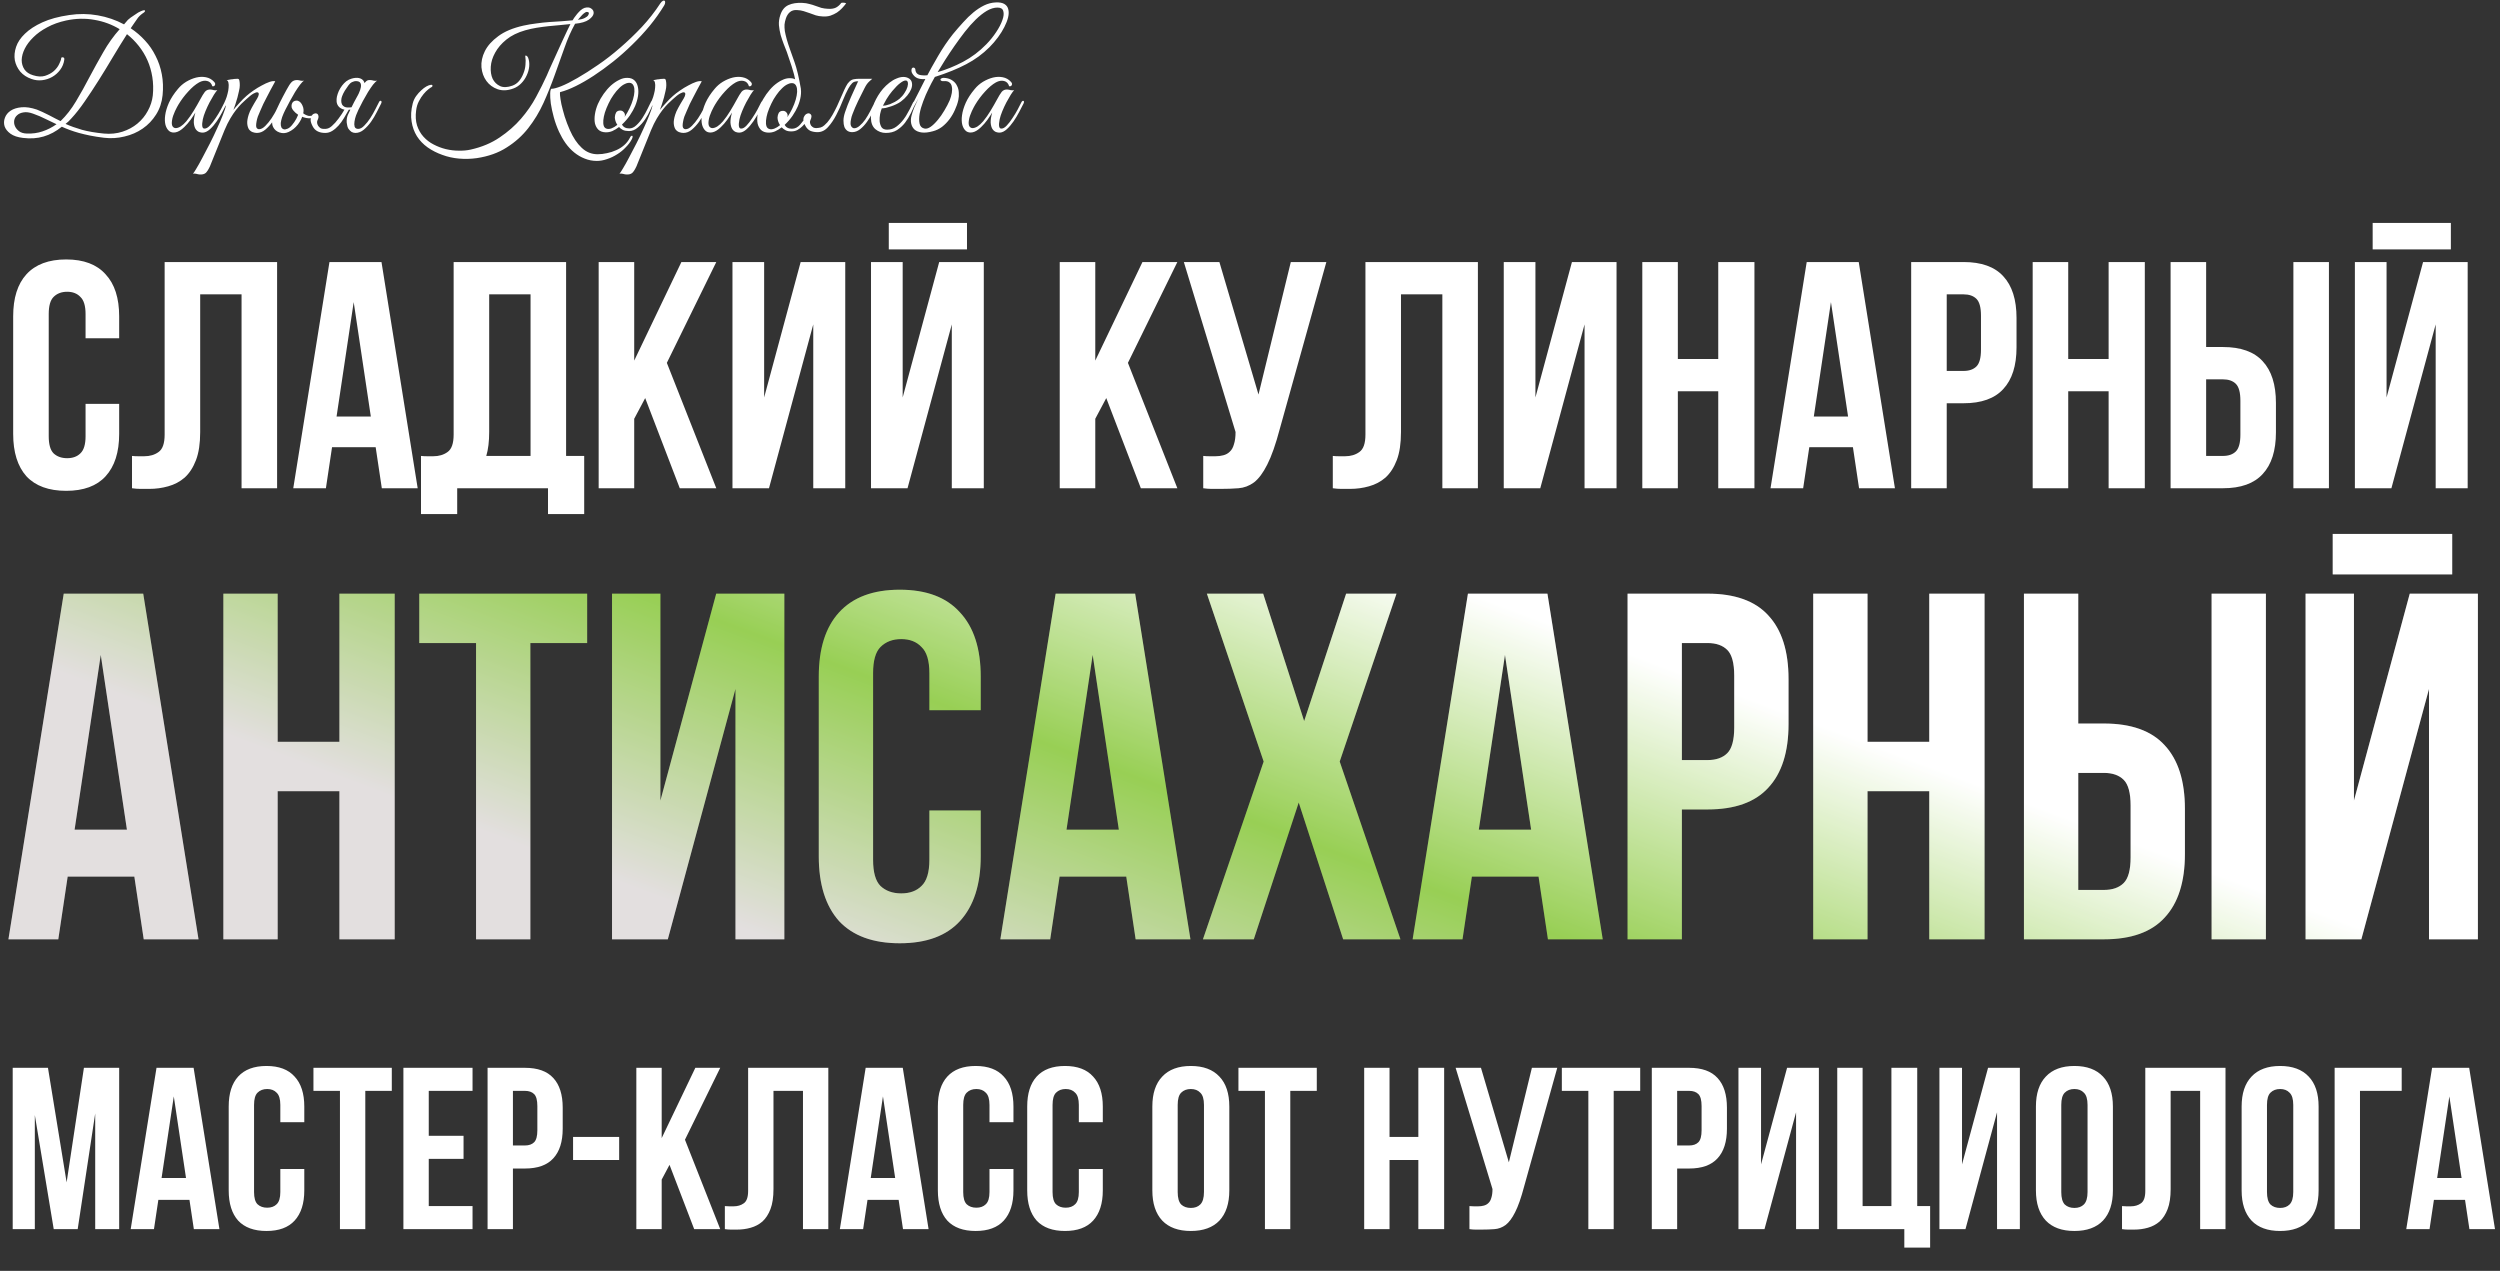
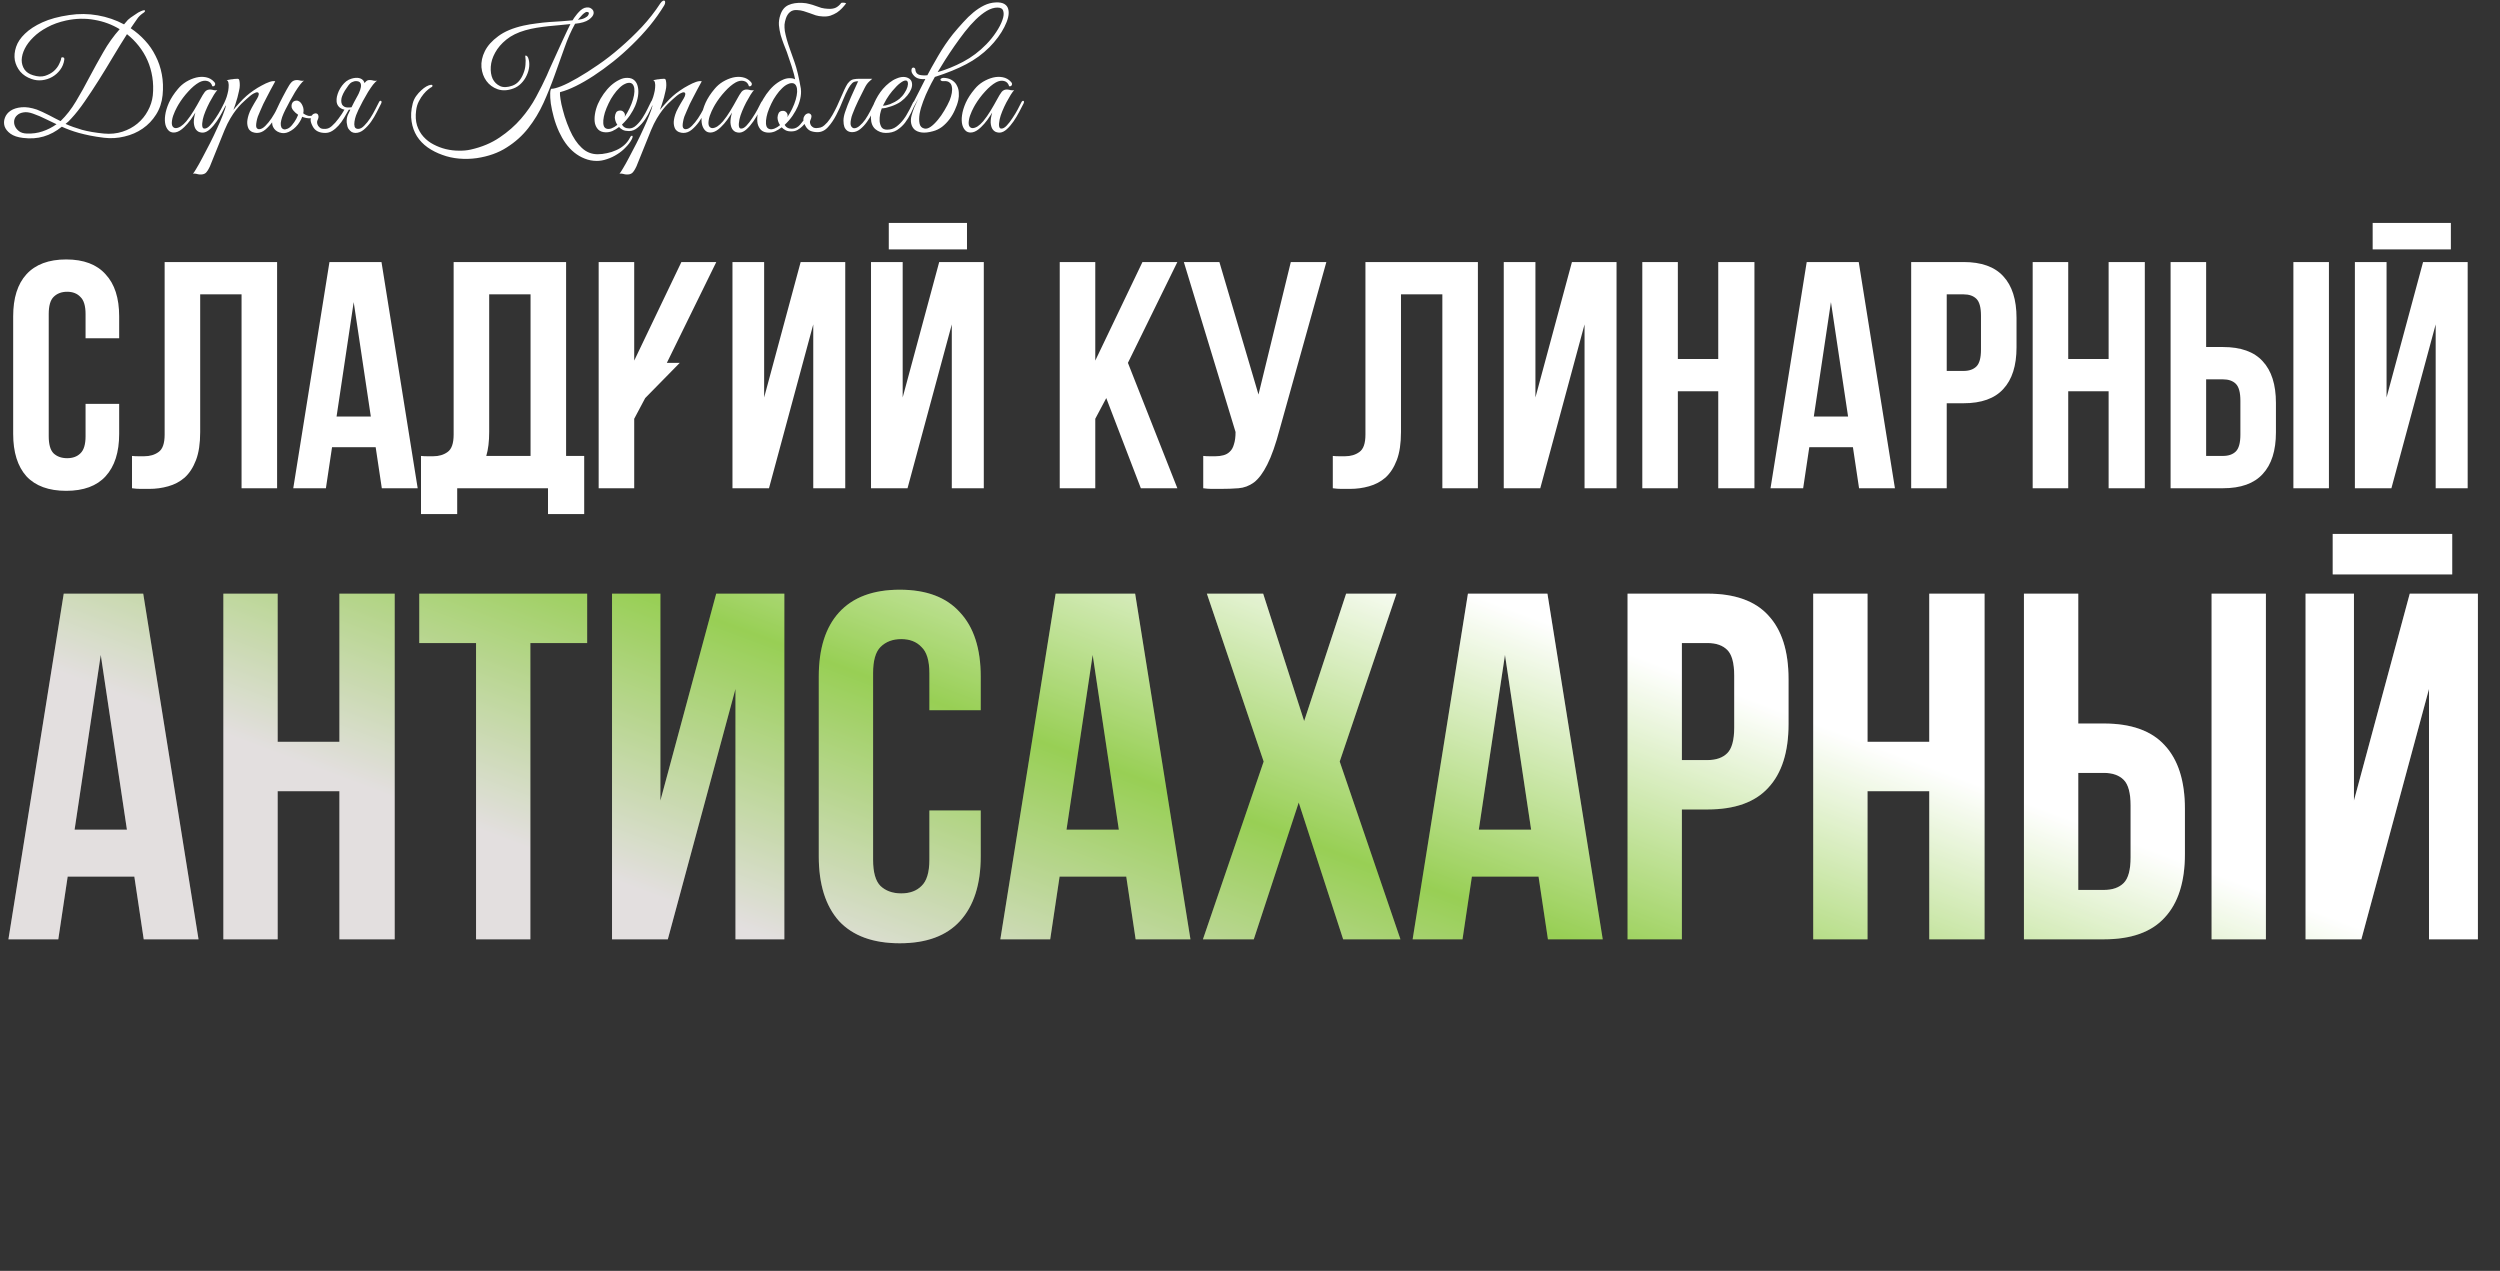
<svg xmlns="http://www.w3.org/2000/svg" width="718" height="365" viewBox="0 0 718 365" fill="none">
  <rect x="0" y="0" width="718" height="365" fill="#333333" stroke="none" />
  <path d="M57.017 269.771H41.276L38.581 251.76H19.436L16.742 269.771H2.418L18.302 170.5H41.134L57.017 269.771ZM21.422 238.288H36.454L28.938 188.085L21.422 238.288ZM79.747 269.771H64.147V170.5H79.747V213.044H97.474V170.5H113.357V269.771H97.474V227.226H79.747V269.771ZM120.413 170.5H168.631V184.681H152.322V269.771H136.722V184.681H120.413V170.5ZM191.797 269.771H175.772V170.5H189.669V229.921L205.695 170.5H225.265V269.771H211.226V197.87L191.797 269.771ZM281.667 232.757V245.946C281.667 253.982 279.682 260.175 275.711 264.524C271.834 268.778 266.067 270.905 258.409 270.905C250.751 270.905 244.937 268.778 240.966 264.524C237.09 260.175 235.151 253.982 235.151 245.946V194.325C235.151 186.289 237.09 180.143 240.966 175.889C244.937 171.54 250.751 169.365 258.409 169.365C266.067 169.365 271.834 171.54 275.711 175.889C279.682 180.143 281.667 186.289 281.667 194.325V203.968H266.918V193.332C266.918 189.739 266.162 187.234 264.649 185.816C263.231 184.303 261.293 183.547 258.835 183.547C256.377 183.547 254.391 184.303 252.878 185.816C251.46 187.234 250.751 189.739 250.751 193.332V246.939C250.751 250.531 251.46 253.037 252.878 254.455C254.391 255.873 256.377 256.582 258.835 256.582C261.293 256.582 263.231 255.873 264.649 254.455C266.162 253.037 266.918 250.531 266.918 246.939V232.757H281.667ZM341.896 269.771H326.154L323.46 251.76H304.314L301.62 269.771H287.296L303.18 170.5H326.012L341.896 269.771ZM306.3 238.288H321.332L313.816 188.085L306.3 238.288ZM401.072 170.5L384.763 218.717L402.206 269.771H385.756L372.992 230.488L360.087 269.771H345.48L362.923 218.717L346.614 170.5H362.781L374.552 207.088L386.606 170.5H401.072ZM460.306 269.771H444.565L441.87 251.76H422.725L420.031 269.771H405.707L421.591 170.5H444.423L460.306 269.771ZM424.711 238.288H439.743L432.227 188.085L424.711 238.288ZM490.41 170.5C498.257 170.5 504.072 172.58 507.853 176.74C511.73 180.9 513.668 186.998 513.668 195.034V207.939C513.668 215.975 511.73 222.073 507.853 226.233C504.072 230.393 498.257 232.473 490.41 232.473H483.036V269.771H467.436V170.5H490.41ZM483.036 184.681V218.292H490.41C492.868 218.292 494.759 217.63 496.083 216.306C497.406 214.983 498.068 212.525 498.068 208.932V194.041C498.068 190.448 497.406 187.99 496.083 186.667C494.759 185.343 492.868 184.681 490.41 184.681H483.036ZM536.355 269.771H520.755V170.5H536.355V213.044H554.082V170.5H569.966V269.771H554.082V227.226H536.355V269.771ZM604.251 255.589C606.709 255.589 608.6 254.927 609.923 253.604C611.247 252.28 611.909 249.822 611.909 246.229V231.339C611.909 227.746 611.247 225.288 609.923 223.964C608.6 222.641 606.709 221.979 604.251 221.979H596.876V255.589H604.251ZM581.276 269.771V170.5H596.876V207.797H604.251C612.098 207.797 617.912 209.877 621.694 214.037C625.57 218.197 627.508 224.295 627.508 232.331V245.237C627.508 253.273 625.57 259.371 621.694 263.531C617.912 267.691 612.098 269.771 604.251 269.771H581.276ZM635.167 170.5H650.766V269.771H635.167V170.5ZM678.181 269.771H662.156V170.5H676.054V229.921L692.079 170.5H711.65V269.771H697.61V197.87L678.181 269.771ZM704.275 153.34V164.969H669.956V153.34H704.275Z" fill="url(#paint0_linear_1799_86)" />
  <path d="M57.017 269.771H41.276L38.581 251.76H19.436L16.742 269.771H2.418L18.302 170.5H41.134L57.017 269.771ZM21.422 238.288H36.454L28.938 188.085L21.422 238.288ZM79.747 269.771H64.147V170.5H79.747V213.044H97.474V170.5H113.357V269.771H97.474V227.226H79.747V269.771ZM120.413 170.5H168.631V184.681H152.322V269.771H136.722V184.681H120.413V170.5ZM191.797 269.771H175.772V170.5H189.669V229.921L205.695 170.5H225.265V269.771H211.226V197.87L191.797 269.771ZM281.667 232.757V245.946C281.667 253.982 279.682 260.175 275.711 264.524C271.834 268.778 266.067 270.905 258.409 270.905C250.751 270.905 244.937 268.778 240.966 264.524C237.09 260.175 235.151 253.982 235.151 245.946V194.325C235.151 186.289 237.09 180.143 240.966 175.889C244.937 171.54 250.751 169.365 258.409 169.365C266.067 169.365 271.834 171.54 275.711 175.889C279.682 180.143 281.667 186.289 281.667 194.325V203.968H266.918V193.332C266.918 189.739 266.162 187.234 264.649 185.816C263.231 184.303 261.293 183.547 258.835 183.547C256.377 183.547 254.391 184.303 252.878 185.816C251.46 187.234 250.751 189.739 250.751 193.332V246.939C250.751 250.531 251.46 253.037 252.878 254.455C254.391 255.873 256.377 256.582 258.835 256.582C261.293 256.582 263.231 255.873 264.649 254.455C266.162 253.037 266.918 250.531 266.918 246.939V232.757H281.667ZM341.896 269.771H326.154L323.46 251.76H304.314L301.62 269.771H287.296L303.18 170.5H326.012L341.896 269.771ZM306.3 238.288H321.332L313.816 188.085L306.3 238.288ZM401.072 170.5L384.763 218.717L402.206 269.771H385.756L372.992 230.488L360.087 269.771H345.48L362.923 218.717L346.614 170.5H362.781L374.552 207.088L386.606 170.5H401.072ZM460.306 269.771H444.565L441.87 251.76H422.725L420.031 269.771H405.707L421.591 170.5H444.423L460.306 269.771ZM424.711 238.288H439.743L432.227 188.085L424.711 238.288ZM490.41 170.5C498.257 170.5 504.072 172.58 507.853 176.74C511.73 180.9 513.668 186.998 513.668 195.034V207.939C513.668 215.975 511.73 222.073 507.853 226.233C504.072 230.393 498.257 232.473 490.41 232.473H483.036V269.771H467.436V170.5H490.41ZM483.036 184.681V218.292H490.41C492.868 218.292 494.759 217.63 496.083 216.306C497.406 214.983 498.068 212.525 498.068 208.932V194.041C498.068 190.448 497.406 187.99 496.083 186.667C494.759 185.343 492.868 184.681 490.41 184.681H483.036ZM536.355 269.771H520.755V170.5H536.355V213.044H554.082V170.5H569.966V269.771H554.082V227.226H536.355V269.771ZM604.251 255.589C606.709 255.589 608.6 254.927 609.923 253.604C611.247 252.28 611.909 249.822 611.909 246.229V231.339C611.909 227.746 611.247 225.288 609.923 223.964C608.6 222.641 606.709 221.979 604.251 221.979H596.876V255.589H604.251ZM581.276 269.771V170.5H596.876V207.797H604.251C612.098 207.797 617.912 209.877 621.694 214.037C625.57 218.197 627.508 224.295 627.508 232.331V245.237C627.508 253.273 625.57 259.371 621.694 263.531C617.912 267.691 612.098 269.771 604.251 269.771H581.276ZM635.167 170.5H650.766V269.771H635.167V170.5ZM678.181 269.771H662.156V170.5H676.054V229.921L692.079 170.5H711.65V269.771H697.61V197.87L678.181 269.771ZM704.275 153.34V164.969H669.956V153.34H704.275Z" fill="white" fill-opacity="0.2" />
-   <path d="M34.226 116V124.631C34.226 129.891 32.927 133.943 30.328 136.79C27.791 139.574 24.017 140.966 19.005 140.966C13.994 140.966 10.188 139.574 7.59 136.79C5.053 133.943 3.784 129.891 3.784 124.631V90.848C3.784 85.589 5.053 81.567 7.59 78.783C10.188 75.936 13.994 74.513 19.005 74.513C24.017 74.513 27.791 75.936 30.328 78.783C32.927 81.567 34.226 85.589 34.226 90.848V97.159H24.574V90.198C24.574 87.847 24.079 86.208 23.089 85.279C22.161 84.29 20.892 83.794 19.284 83.794C17.675 83.794 16.376 84.29 15.386 85.279C14.458 86.208 13.994 87.847 13.994 90.198V125.281C13.994 127.632 14.458 129.272 15.386 130.2C16.376 131.128 17.675 131.592 19.284 131.592C20.892 131.592 22.161 131.128 23.089 130.2C24.079 129.272 24.574 127.632 24.574 125.281V116H34.226ZM69.374 84.537H57.494V124.075C57.494 127.354 57.092 130.045 56.287 132.149C55.483 134.253 54.4 135.923 53.039 137.161C51.678 138.337 50.1 139.172 48.305 139.667C46.573 140.162 44.748 140.409 42.83 140.409C41.901 140.409 41.066 140.409 40.324 140.409C39.581 140.409 38.777 140.347 37.911 140.224V130.943C38.467 131.004 39.055 131.035 39.674 131.035C40.293 131.035 40.88 131.035 41.437 131.035C43.046 131.035 44.407 130.633 45.521 129.829C46.697 129.024 47.285 127.354 47.285 124.817V75.256H79.583V140.224H69.374V84.537ZM119.958 140.224H109.656L107.892 128.437H95.363L93.599 140.224H84.225L94.62 75.256H109.563L119.958 140.224ZM96.662 119.62H106.5L101.581 86.764L96.662 119.62ZM120.911 130.943C121.468 131.004 122.056 131.035 122.675 131.035C123.293 131.035 123.881 131.035 124.438 131.035C126.047 131.035 127.408 130.633 128.522 129.829C129.697 129.024 130.285 127.354 130.285 124.817V75.256H162.583V130.943H167.781V147.649H157.386V140.224H131.306V147.649H120.911V130.943ZM140.494 124.075C140.494 126.797 140.216 129.086 139.659 130.943H152.374V84.537H140.494V124.075ZM185.3 114.329L182.145 120.269V140.224H171.936V75.256H182.145V103.563L195.695 75.256H205.719L191.519 104.213L205.719 140.224H195.231L185.3 114.329ZM220.853 140.224H210.365V75.256H219.461V114.144L229.948 75.256H242.756V140.224H233.568V93.168L220.853 140.224ZM260.642 140.224H250.154V75.256H259.25V114.144L269.738 75.256H282.546V140.224H273.357V93.168L260.642 140.224ZM277.719 64.026V71.636H255.259V64.026H277.719ZM317.719 114.329L314.564 120.269V140.224H304.355V75.256H314.564V103.563L328.114 75.256H338.138L323.938 104.213L338.138 140.224H327.65L317.719 114.329ZM345.569 130.943C346.125 131.004 346.713 131.035 347.332 131.035C347.951 131.035 348.539 131.035 349.095 131.035C349.9 131.035 350.642 130.943 351.323 130.757C352.065 130.571 352.684 130.231 353.179 129.736C353.736 129.241 354.138 128.529 354.386 127.601C354.695 126.673 354.85 125.498 354.85 124.075L340 75.256H350.209L361.439 113.308L370.72 75.256H380.93L367.565 123.146C366.389 127.601 365.183 131.035 363.945 133.448C362.77 135.8 361.501 137.501 360.14 138.553C358.779 139.543 357.294 140.1 355.685 140.224C354.138 140.347 352.406 140.409 350.488 140.409C349.559 140.409 348.724 140.409 347.982 140.409C347.239 140.409 346.435 140.347 345.569 140.224V130.943ZM414.243 84.537H402.363V124.075C402.363 127.354 401.961 130.045 401.157 132.149C400.352 134.253 399.27 135.923 397.908 137.161C396.547 138.337 394.969 139.172 393.175 139.667C391.442 140.162 389.617 140.409 387.699 140.409C386.771 140.409 385.936 140.409 385.193 140.409C384.451 140.409 383.646 140.347 382.78 140.224V130.943C383.337 131.004 383.925 131.035 384.543 131.035C385.162 131.035 385.75 131.035 386.307 131.035C387.916 131.035 389.277 130.633 390.391 129.829C391.566 129.024 392.154 127.354 392.154 124.817V75.256H424.452V140.224H414.243V84.537ZM442.367 140.224H431.879V75.256H440.975V114.144L451.462 75.256H464.27V140.224H455.082V93.168L442.367 140.224ZM481.878 140.224H471.669V75.256H481.878V103.099H493.479V75.256H503.874V140.224H493.479V112.38H481.878V140.224ZM544.224 140.224H533.922L532.159 128.437H519.629L517.866 140.224H508.492L518.887 75.256H533.829L544.224 140.224ZM520.929 119.62H530.767L525.848 86.764L520.929 119.62ZM563.926 75.256C569.061 75.256 572.867 76.617 575.341 79.34C577.878 82.062 579.147 86.053 579.147 91.312V99.758C579.147 105.017 577.878 109.008 575.341 111.731C572.867 114.453 569.061 115.814 563.926 115.814H559.1V140.224H548.89V75.256H563.926ZM559.1 84.537V106.533H563.926C565.534 106.533 566.772 106.1 567.638 105.234C568.504 104.368 568.938 102.759 568.938 100.408V90.662C568.938 88.311 568.504 86.703 567.638 85.836C566.772 84.97 565.534 84.537 563.926 84.537H559.1ZM593.994 140.224H583.785V75.256H593.994V103.099H605.596V75.256H615.991V140.224H605.596V112.38H593.994V140.224ZM638.428 130.943C640.037 130.943 641.275 130.509 642.141 129.643C643.007 128.777 643.44 127.168 643.44 124.817V115.072C643.44 112.721 643.007 111.112 642.141 110.246C641.275 109.379 640.037 108.946 638.428 108.946H633.602V130.943H638.428ZM623.393 140.224V75.256H633.602V99.665H638.428C643.564 99.665 647.369 101.026 649.844 103.749C652.381 106.471 653.649 110.462 653.649 115.722V124.167C653.649 129.427 652.381 133.418 649.844 136.14C647.369 138.862 643.564 140.224 638.428 140.224H623.393ZM658.661 75.256H668.87V140.224H658.661V75.256ZM686.812 140.224H676.324V75.256H685.42V114.144L695.907 75.256H708.715V140.224H699.527V93.168L686.812 140.224ZM703.889 64.026V71.636H681.429V64.026H703.889Z" fill="white" />
-   <path d="M19.136 339.571L24.1 306.676H34.227V353.008H27.343V319.781L22.313 353.008H15.429L10.002 320.244V353.008H3.648V306.676H13.774L19.136 339.571ZM63.018 353.008H55.671L54.413 344.602H45.478L44.22 353.008H37.535L44.949 306.676H55.605L63.018 353.008ZM46.405 338.314H53.421L49.913 314.883L46.405 338.314ZM87.393 335.733V341.888C87.393 345.639 86.467 348.529 84.613 350.559C82.804 352.544 80.112 353.537 76.538 353.537C72.964 353.537 70.251 352.544 68.397 350.559C66.588 348.529 65.683 345.639 65.683 341.888V317.795C65.683 314.045 66.588 311.177 68.397 309.191C70.251 307.161 72.964 306.146 76.538 306.146C80.112 306.146 82.804 307.161 84.613 309.191C86.467 311.177 87.393 314.045 87.393 317.795V322.296H80.51V317.332C80.51 315.655 80.157 314.486 79.451 313.824C78.789 313.118 77.884 312.765 76.737 312.765C75.59 312.765 74.663 313.118 73.957 313.824C73.295 314.486 72.964 315.655 72.964 317.332V342.351C72.964 344.028 73.295 345.197 73.957 345.859C74.663 346.521 75.59 346.852 76.737 346.852C77.884 346.852 78.789 346.521 79.451 345.859C80.157 345.197 80.51 344.028 80.51 342.351V335.733H87.393ZM90.021 306.676H112.525V313.295H104.913V353.008H97.632V313.295H90.021V306.676ZM123.138 326.201H133.132V332.82H123.138V346.389H135.714V353.008H115.857V306.676H135.714V313.295H123.138V326.201ZM150.754 306.676C154.416 306.676 157.13 307.647 158.895 309.588C160.704 311.53 161.609 314.376 161.609 318.126V324.15C161.609 327.9 160.704 330.746 158.895 332.688C157.13 334.629 154.416 335.6 150.754 335.6H147.312V353.008H140.031V306.676H150.754ZM147.312 313.295V328.981H150.754C151.901 328.981 152.784 328.672 153.401 328.055C154.019 327.437 154.328 326.29 154.328 324.613V317.663C154.328 315.986 154.019 314.839 153.401 314.221C152.784 313.604 151.901 313.295 150.754 313.295H147.312ZM164.586 326.532H177.823V333.151H164.586V326.532ZM192.288 334.541L190.037 338.777V353.008H182.756V306.676H190.037V326.863L199.701 306.676H206.849L196.722 327.327L206.849 353.008H199.37L192.288 334.541ZM230.615 313.295H222.143V341.491C222.143 343.83 221.856 345.749 221.282 347.249C220.709 348.75 219.936 349.941 218.966 350.823C217.995 351.662 216.87 352.257 215.59 352.611C214.354 352.964 213.053 353.14 211.685 353.14C211.023 353.14 210.427 353.14 209.898 353.14C209.368 353.14 208.795 353.096 208.177 353.008V346.389C208.574 346.433 208.993 346.455 209.434 346.455C209.876 346.455 210.295 346.455 210.692 346.455C211.839 346.455 212.81 346.168 213.604 345.595C214.443 345.021 214.862 343.83 214.862 342.02V306.676H237.895V353.008H230.615V313.295ZM266.689 353.008H259.342L258.084 344.602H249.149L247.891 353.008H241.206L248.619 306.676H259.276L266.689 353.008ZM250.076 338.314H257.092L253.584 314.883L250.076 338.314ZM291.064 335.733V341.888C291.064 345.639 290.138 348.529 288.284 350.559C286.475 352.544 283.784 353.537 280.209 353.537C276.635 353.537 273.921 352.544 272.068 350.559C270.259 348.529 269.354 345.639 269.354 341.888V317.795C269.354 314.045 270.259 311.177 272.068 309.191C273.921 307.161 276.635 306.146 280.209 306.146C283.784 306.146 286.475 307.161 288.284 309.191C290.138 311.177 291.064 314.045 291.064 317.795V322.296H284.181V317.332C284.181 315.655 283.828 314.486 283.122 313.824C282.46 313.118 281.555 312.765 280.408 312.765C279.261 312.765 278.334 313.118 277.628 313.824C276.966 314.486 276.635 315.655 276.635 317.332V342.351C276.635 344.028 276.966 345.197 277.628 345.859C278.334 346.521 279.261 346.852 280.408 346.852C281.555 346.852 282.46 346.521 283.122 345.859C283.828 345.197 284.181 344.028 284.181 342.351V335.733H291.064ZM316.725 335.733V341.888C316.725 345.639 315.798 348.529 313.945 350.559C312.136 352.544 309.444 353.537 305.87 353.537C302.296 353.537 299.582 352.544 297.729 350.559C295.92 348.529 295.015 345.639 295.015 341.888V317.795C295.015 314.045 295.92 311.177 297.729 309.191C299.582 307.161 302.296 306.146 305.87 306.146C309.444 306.146 312.136 307.161 313.945 309.191C315.798 311.177 316.725 314.045 316.725 317.795V322.296H309.842V317.332C309.842 315.655 309.488 314.486 308.782 313.824C308.121 313.118 307.216 312.765 306.069 312.765C304.922 312.765 303.995 313.118 303.289 313.824C302.627 314.486 302.296 315.655 302.296 317.332V342.351C302.296 344.028 302.627 345.197 303.289 345.859C303.995 346.521 304.922 346.852 306.069 346.852C307.216 346.852 308.121 346.521 308.782 345.859C309.488 345.197 309.842 344.028 309.842 342.351V335.733H316.725ZM338.234 342.351C338.234 344.028 338.565 345.219 339.227 345.925C339.933 346.587 340.86 346.918 342.007 346.918C343.154 346.918 344.059 346.587 344.721 345.925C345.427 345.219 345.78 344.028 345.78 342.351V317.332C345.78 315.655 345.427 314.486 344.721 313.824C344.059 313.118 343.154 312.765 342.007 312.765C340.86 312.765 339.933 313.118 339.227 313.824C338.565 314.486 338.234 315.655 338.234 317.332V342.351ZM330.953 317.795C330.953 314.045 331.902 311.177 333.8 309.191C335.697 307.161 338.433 306.146 342.007 306.146C345.581 306.146 348.317 307.161 350.214 309.191C352.112 311.177 353.06 314.045 353.06 317.795V341.888C353.06 345.639 352.112 348.529 350.214 350.559C348.317 352.544 345.581 353.537 342.007 353.537C338.433 353.537 335.697 352.544 333.8 350.559C331.902 348.529 330.953 345.639 330.953 341.888V317.795ZM355.678 306.676H378.182V313.295H370.571V353.008H363.29V313.295H355.678V306.676ZM399.073 353.008H391.792V306.676H399.073V326.532H407.347V306.676H414.76V353.008H407.347V333.151H399.073V353.008ZM422.024 346.389C422.421 346.433 422.841 346.455 423.282 346.455C423.723 346.455 424.142 346.455 424.539 346.455C425.113 346.455 425.643 346.389 426.128 346.256C426.657 346.124 427.099 345.881 427.452 345.528C427.849 345.175 428.136 344.668 428.312 344.006C428.533 343.344 428.643 342.506 428.643 341.491L418.053 306.676H425.334L433.343 333.813L439.961 306.676H447.242L437.711 340.829C436.873 344.006 436.012 346.455 435.13 348.176C434.291 349.853 433.387 351.066 432.416 351.816C431.445 352.522 430.386 352.919 429.239 353.008C428.136 353.096 426.9 353.14 425.532 353.14C424.87 353.14 424.275 353.14 423.745 353.14C423.216 353.14 422.642 353.096 422.024 353.008V346.389ZM448.562 306.676H471.066V313.295H463.454V353.008H456.173V313.295H448.562V306.676ZM485.121 306.676C488.783 306.676 491.497 307.647 493.262 309.588C495.071 311.53 495.976 314.376 495.976 318.126V324.15C495.976 327.9 495.071 330.746 493.262 332.688C491.497 334.629 488.783 335.6 485.121 335.6H481.679V353.008H474.398V306.676H485.121ZM481.679 313.295V328.981H485.121C486.268 328.981 487.151 328.672 487.768 328.055C488.386 327.437 488.695 326.29 488.695 324.613V317.663C488.695 315.986 488.386 314.839 487.768 314.221C487.151 313.604 486.268 313.295 485.121 313.295H481.679ZM506.763 353.008H499.284V306.676H505.77V334.409L513.249 306.676H522.383V353.008H515.831V319.45L506.763 353.008ZM534.94 346.389H543.213V306.676H550.627V346.389H554.333V358.303H546.92V353.008H527.659V306.676H534.94V346.389ZM564.484 353.008H557.004V306.676H563.491V334.409L570.97 306.676H580.104V353.008H573.551V319.45L564.484 353.008ZM591.999 342.351C591.999 344.028 592.33 345.219 592.992 345.925C593.698 346.587 594.624 346.918 595.772 346.918C596.919 346.918 597.823 346.587 598.485 345.925C599.191 345.219 599.544 344.028 599.544 342.351V317.332C599.544 315.655 599.191 314.486 598.485 313.824C597.823 313.118 596.919 312.765 595.772 312.765C594.624 312.765 593.698 313.118 592.992 313.824C592.33 314.486 591.999 315.655 591.999 317.332V342.351ZM584.718 317.795C584.718 314.045 585.667 311.177 587.564 309.191C589.462 307.161 592.197 306.146 595.772 306.146C599.346 306.146 602.081 307.161 603.979 309.191C605.876 311.177 606.825 314.045 606.825 317.795V341.888C606.825 345.639 605.876 348.529 603.979 350.559C602.081 352.544 599.346 353.537 595.772 353.537C592.197 353.537 589.462 352.544 587.564 350.559C585.667 348.529 584.718 345.639 584.718 341.888V317.795ZM631.881 313.295H623.409V341.491C623.409 343.83 623.122 345.749 622.548 347.249C621.975 348.75 621.202 349.941 620.232 350.823C619.261 351.662 618.136 352.257 616.856 352.611C615.621 352.964 614.319 353.14 612.951 353.14C612.289 353.14 611.693 353.14 611.164 353.14C610.634 353.14 610.061 353.096 609.443 353.008V346.389C609.84 346.433 610.259 346.455 610.701 346.455C611.142 346.455 611.561 346.455 611.958 346.455C613.105 346.455 614.076 346.168 614.87 345.595C615.709 345.021 616.128 343.83 616.128 342.02V306.676H639.162V353.008H631.881V313.295ZM651.077 342.351C651.077 344.028 651.408 345.219 652.07 345.925C652.776 346.587 653.702 346.918 654.85 346.918C655.997 346.918 656.902 346.587 657.563 345.925C658.269 345.219 658.622 344.028 658.622 342.351V317.332C658.622 315.655 658.269 314.486 657.563 313.824C656.902 313.118 655.997 312.765 654.85 312.765C653.702 312.765 652.776 313.118 652.07 313.824C651.408 314.486 651.077 315.655 651.077 317.332V342.351ZM643.796 317.795C643.796 314.045 644.745 311.177 646.642 309.191C648.54 307.161 651.276 306.146 654.85 306.146C658.424 306.146 661.16 307.161 663.057 309.191C664.954 311.177 665.903 314.045 665.903 317.795V341.888C665.903 345.639 664.954 348.529 663.057 350.559C661.16 352.544 658.424 353.537 654.85 353.537C651.276 353.537 648.54 352.544 646.642 350.559C644.745 348.529 643.796 345.639 643.796 341.888V317.795ZM677.788 353.008H670.507V306.676H689.768V313.295H677.788V353.008ZM716.562 353.008H709.215L707.957 344.602H699.022L697.764 353.008H691.079L698.493 306.676H709.149L716.562 353.008ZM699.949 338.314H706.965L703.457 314.883L699.949 338.314Z" fill="white" />
+   <path d="M34.226 116V124.631C34.226 129.891 32.927 133.943 30.328 136.79C27.791 139.574 24.017 140.966 19.005 140.966C13.994 140.966 10.188 139.574 7.59 136.79C5.053 133.943 3.784 129.891 3.784 124.631V90.848C3.784 85.589 5.053 81.567 7.59 78.783C10.188 75.936 13.994 74.513 19.005 74.513C24.017 74.513 27.791 75.936 30.328 78.783C32.927 81.567 34.226 85.589 34.226 90.848V97.159H24.574V90.198C24.574 87.847 24.079 86.208 23.089 85.279C22.161 84.29 20.892 83.794 19.284 83.794C17.675 83.794 16.376 84.29 15.386 85.279C14.458 86.208 13.994 87.847 13.994 90.198V125.281C13.994 127.632 14.458 129.272 15.386 130.2C16.376 131.128 17.675 131.592 19.284 131.592C20.892 131.592 22.161 131.128 23.089 130.2C24.079 129.272 24.574 127.632 24.574 125.281V116H34.226ZM69.374 84.537H57.494V124.075C57.494 127.354 57.092 130.045 56.287 132.149C55.483 134.253 54.4 135.923 53.039 137.161C51.678 138.337 50.1 139.172 48.305 139.667C46.573 140.162 44.748 140.409 42.83 140.409C41.901 140.409 41.066 140.409 40.324 140.409C39.581 140.409 38.777 140.347 37.911 140.224V130.943C38.467 131.004 39.055 131.035 39.674 131.035C40.293 131.035 40.88 131.035 41.437 131.035C43.046 131.035 44.407 130.633 45.521 129.829C46.697 129.024 47.285 127.354 47.285 124.817V75.256H79.583V140.224H69.374V84.537ZM119.958 140.224H109.656L107.892 128.437H95.363L93.599 140.224H84.225L94.62 75.256H109.563L119.958 140.224ZM96.662 119.62H106.5L101.581 86.764L96.662 119.62ZM120.911 130.943C121.468 131.004 122.056 131.035 122.675 131.035C123.293 131.035 123.881 131.035 124.438 131.035C126.047 131.035 127.408 130.633 128.522 129.829C129.697 129.024 130.285 127.354 130.285 124.817V75.256H162.583V130.943H167.781V147.649H157.386V140.224H131.306V147.649H120.911V130.943ZM140.494 124.075C140.494 126.797 140.216 129.086 139.659 130.943H152.374V84.537H140.494V124.075ZM185.3 114.329L182.145 120.269V140.224H171.936V75.256H182.145V103.563L195.695 75.256H205.719L191.519 104.213H195.231L185.3 114.329ZM220.853 140.224H210.365V75.256H219.461V114.144L229.948 75.256H242.756V140.224H233.568V93.168L220.853 140.224ZM260.642 140.224H250.154V75.256H259.25V114.144L269.738 75.256H282.546V140.224H273.357V93.168L260.642 140.224ZM277.719 64.026V71.636H255.259V64.026H277.719ZM317.719 114.329L314.564 120.269V140.224H304.355V75.256H314.564V103.563L328.114 75.256H338.138L323.938 104.213L338.138 140.224H327.65L317.719 114.329ZM345.569 130.943C346.125 131.004 346.713 131.035 347.332 131.035C347.951 131.035 348.539 131.035 349.095 131.035C349.9 131.035 350.642 130.943 351.323 130.757C352.065 130.571 352.684 130.231 353.179 129.736C353.736 129.241 354.138 128.529 354.386 127.601C354.695 126.673 354.85 125.498 354.85 124.075L340 75.256H350.209L361.439 113.308L370.72 75.256H380.93L367.565 123.146C366.389 127.601 365.183 131.035 363.945 133.448C362.77 135.8 361.501 137.501 360.14 138.553C358.779 139.543 357.294 140.1 355.685 140.224C354.138 140.347 352.406 140.409 350.488 140.409C349.559 140.409 348.724 140.409 347.982 140.409C347.239 140.409 346.435 140.347 345.569 140.224V130.943ZM414.243 84.537H402.363V124.075C402.363 127.354 401.961 130.045 401.157 132.149C400.352 134.253 399.27 135.923 397.908 137.161C396.547 138.337 394.969 139.172 393.175 139.667C391.442 140.162 389.617 140.409 387.699 140.409C386.771 140.409 385.936 140.409 385.193 140.409C384.451 140.409 383.646 140.347 382.78 140.224V130.943C383.337 131.004 383.925 131.035 384.543 131.035C385.162 131.035 385.75 131.035 386.307 131.035C387.916 131.035 389.277 130.633 390.391 129.829C391.566 129.024 392.154 127.354 392.154 124.817V75.256H424.452V140.224H414.243V84.537ZM442.367 140.224H431.879V75.256H440.975V114.144L451.462 75.256H464.27V140.224H455.082V93.168L442.367 140.224ZM481.878 140.224H471.669V75.256H481.878V103.099H493.479V75.256H503.874V140.224H493.479V112.38H481.878V140.224ZM544.224 140.224H533.922L532.159 128.437H519.629L517.866 140.224H508.492L518.887 75.256H533.829L544.224 140.224ZM520.929 119.62H530.767L525.848 86.764L520.929 119.62ZM563.926 75.256C569.061 75.256 572.867 76.617 575.341 79.34C577.878 82.062 579.147 86.053 579.147 91.312V99.758C579.147 105.017 577.878 109.008 575.341 111.731C572.867 114.453 569.061 115.814 563.926 115.814H559.1V140.224H548.89V75.256H563.926ZM559.1 84.537V106.533H563.926C565.534 106.533 566.772 106.1 567.638 105.234C568.504 104.368 568.938 102.759 568.938 100.408V90.662C568.938 88.311 568.504 86.703 567.638 85.836C566.772 84.97 565.534 84.537 563.926 84.537H559.1ZM593.994 140.224H583.785V75.256H593.994V103.099H605.596V75.256H615.991V140.224H605.596V112.38H593.994V140.224ZM638.428 130.943C640.037 130.943 641.275 130.509 642.141 129.643C643.007 128.777 643.44 127.168 643.44 124.817V115.072C643.44 112.721 643.007 111.112 642.141 110.246C641.275 109.379 640.037 108.946 638.428 108.946H633.602V130.943H638.428ZM623.393 140.224V75.256H633.602V99.665H638.428C643.564 99.665 647.369 101.026 649.844 103.749C652.381 106.471 653.649 110.462 653.649 115.722V124.167C653.649 129.427 652.381 133.418 649.844 136.14C647.369 138.862 643.564 140.224 638.428 140.224H623.393ZM658.661 75.256H668.87V140.224H658.661V75.256ZM686.812 140.224H676.324V75.256H685.42V114.144L695.907 75.256H708.715V140.224H699.527V93.168L686.812 140.224ZM703.889 64.026V71.636H681.429V64.026H703.889Z" fill="white" />
  <path d="M46.699 27.324C46.49 29.408 45.865 31.27 44.822 32.907C43.81 34.516 42.529 35.856 40.981 36.928C39.432 38 37.69 38.759 35.754 39.206C33.818 39.683 31.853 39.802 29.858 39.563C28.398 39.385 27.073 39.176 25.882 38.938C24.72 38.7 23.648 38.447 22.666 38.179C21.712 37.911 20.834 37.628 20.03 37.33C19.226 37.032 18.466 36.719 17.752 36.392C16.114 37.732 14.371 38.67 12.525 39.206C10.709 39.742 8.728 39.876 6.584 39.608C5.065 39.429 3.874 39.027 3.01 38.402C2.147 37.777 1.581 37.062 1.313 36.258C1.074 35.454 1.104 34.65 1.402 33.846C1.7 33.012 2.251 32.327 3.055 31.791C3.859 31.255 4.901 30.927 6.182 30.808C7.462 30.689 8.937 30.912 10.604 31.478C11.021 31.627 11.542 31.85 12.168 32.148C12.793 32.446 13.433 32.759 14.089 33.086C14.744 33.414 15.369 33.741 15.965 34.069C16.56 34.367 17.037 34.605 17.394 34.784C19.032 33.205 20.506 31.314 21.817 29.11C23.157 26.877 24.452 24.554 25.703 22.142C26.984 19.73 28.309 17.332 29.679 14.95C31.049 12.537 32.612 10.349 34.369 8.383C32.166 7.043 29.753 6.15 27.133 5.703C24.512 5.226 21.802 5.286 19.002 5.882C16.948 6.328 15.131 6.983 13.553 7.847C11.974 8.681 10.649 9.634 9.577 10.706C8.505 11.748 7.686 12.835 7.12 13.967C6.554 15.099 6.256 16.186 6.227 17.228C6.227 18.241 6.495 19.149 7.031 19.953C7.567 20.727 8.386 21.278 9.488 21.606C10.798 22.023 11.944 22.082 12.927 21.784C13.94 21.457 14.789 20.995 15.473 20.4C16.158 19.774 16.665 19.104 16.992 18.389C17.35 17.675 17.543 17.124 17.573 16.737C17.603 16.498 17.767 16.409 18.064 16.469C18.392 16.498 18.526 16.722 18.466 17.139C18.317 18.241 17.915 19.223 17.26 20.087C16.635 20.921 15.876 21.591 14.982 22.097C14.089 22.603 13.121 22.916 12.078 23.035C11.036 23.154 10.024 23.035 9.041 22.678C7.73 22.231 6.658 21.531 5.824 20.578C5.02 19.596 4.499 18.509 4.261 17.317C4.053 16.096 4.172 14.816 4.618 13.476C5.065 12.136 5.914 10.87 7.165 9.679C8.415 8.458 10.083 7.371 12.168 6.418C14.252 5.465 16.828 4.765 19.896 4.318C22.666 3.901 25.39 3.931 28.071 4.407C30.781 4.884 33.297 5.747 35.62 6.998L36.737 5.703C36.916 5.524 37.169 5.316 37.496 5.077C37.854 4.809 38.226 4.556 38.613 4.318C39 4.05 39.358 3.812 39.685 3.603C40.042 3.395 40.31 3.261 40.489 3.201C41.204 2.903 41.591 2.859 41.651 3.067C41.71 3.276 41.472 3.544 40.936 3.871C40.638 4.08 40.355 4.318 40.087 4.586C39.849 4.824 39.7 4.988 39.641 5.077C39.313 5.554 38.97 6.045 38.613 6.552C38.256 7.058 37.898 7.579 37.541 8.115C39.06 9.128 40.43 10.304 41.651 11.644C42.872 12.954 43.884 14.429 44.688 16.067C45.522 17.675 46.118 19.432 46.475 21.338C46.833 23.214 46.907 25.209 46.699 27.324ZM43.884 27.413C44.063 25.596 44.018 23.839 43.75 22.142C43.482 20.444 43.021 18.851 42.365 17.362C41.71 15.873 40.876 14.488 39.864 13.208C38.851 11.927 37.72 10.795 36.469 9.813C35.158 11.867 33.818 14.041 32.448 16.334C31.108 18.598 29.753 20.817 28.383 22.991C27.013 25.165 25.658 27.219 24.318 29.155C23.008 31.061 21.742 32.669 20.521 33.98C20.223 34.307 19.941 34.605 19.672 34.873C19.404 35.111 19.122 35.349 18.824 35.588C20.223 36.213 21.802 36.779 23.559 37.285C25.316 37.762 27.401 38.119 29.813 38.357C31.749 38.536 33.535 38.357 35.173 37.821C36.811 37.285 38.241 36.511 39.462 35.498C40.713 34.456 41.71 33.235 42.455 31.835C43.229 30.436 43.706 28.962 43.884 27.413ZM16.233 35.677C15.161 35.171 14.104 34.665 13.061 34.158C12.019 33.622 10.828 33.116 9.488 32.639C8.415 32.252 7.492 32.133 6.718 32.282C5.973 32.401 5.378 32.669 4.931 33.086C4.484 33.473 4.201 33.965 4.082 34.56C3.993 35.156 4.067 35.722 4.306 36.258C4.544 36.794 4.931 37.27 5.467 37.687C6.033 38.104 6.777 38.328 7.701 38.357C9.309 38.417 10.813 38.209 12.212 37.732C13.642 37.255 14.982 36.571 16.233 35.677ZM65.088 29.78C64.761 30.465 64.344 31.27 63.837 32.193C63.361 33.116 62.825 34.009 62.229 34.873C61.634 35.737 60.993 36.481 60.309 37.107C59.653 37.702 58.998 38.03 58.343 38.089C57.986 38.119 57.599 38.06 57.181 37.911C56.765 37.732 56.422 37.434 56.154 37.017C55.886 36.571 55.722 35.975 55.663 35.23C55.633 34.456 55.782 33.488 56.109 32.327C55.752 32.922 55.291 33.622 54.725 34.426C54.159 35.201 53.548 35.901 52.893 36.526C52.029 37.36 51.225 37.851 50.481 38C49.766 38.149 49.156 38.045 48.649 37.687C48.143 37.3 47.771 36.705 47.533 35.901C47.324 35.096 47.294 34.158 47.443 33.086C47.592 31.984 47.95 30.793 48.515 29.512C49.111 28.202 49.975 26.877 51.106 25.537C51.761 24.733 52.551 24.048 53.474 23.482C54.427 22.916 55.38 22.514 56.333 22.276C57.316 22.038 58.254 22.008 59.147 22.186C60.07 22.365 60.845 22.797 61.47 23.482C61.797 23.809 61.887 24.122 61.738 24.42C61.619 24.718 61.366 24.837 60.979 24.777C60.74 23.944 60.249 23.437 59.504 23.259C58.79 23.08 58.015 23.214 57.181 23.661C56.169 24.226 55.127 25.105 54.055 26.296C52.983 27.458 52.044 28.708 51.24 30.049C51.151 30.198 51.017 30.436 50.838 30.763C50.66 31.091 50.466 31.478 50.258 31.925C50.079 32.342 49.9 32.788 49.721 33.265C49.573 33.712 49.468 34.143 49.409 34.56C49.29 35.335 49.334 35.901 49.543 36.258C49.781 36.615 50.094 36.794 50.481 36.794C50.898 36.794 51.374 36.63 51.91 36.303C52.446 35.945 52.983 35.454 53.519 34.828C54.293 33.875 54.993 32.878 55.618 31.835C56.273 30.763 56.899 29.676 57.494 28.574C58.001 27.621 58.447 26.892 58.834 26.386C59.251 25.879 59.817 25.656 60.532 25.715C60.83 25.745 61.127 25.805 61.425 25.894C61.753 25.954 62.081 25.954 62.408 25.894C62.17 26.132 61.842 26.579 61.425 27.234C61.038 27.86 60.621 28.589 60.175 29.423C59.758 30.227 59.37 31.061 59.013 31.925C58.656 32.788 58.403 33.563 58.254 34.248C57.896 36.035 58.045 36.928 58.7 36.928C59.177 36.958 59.698 36.675 60.264 36.079C60.83 35.483 61.381 34.769 61.917 33.935C62.483 33.101 62.989 32.267 63.435 31.433C63.882 30.57 64.225 29.9 64.463 29.423C64.671 29.036 64.88 28.887 65.088 28.976C65.297 29.066 65.297 29.334 65.088 29.78ZM60.291 47.783C59.844 48.736 59.427 49.376 59.04 49.704C58.623 50.031 58.043 50.165 57.298 50.106C57 50.076 56.703 50.017 56.405 49.927C56.077 49.838 55.749 49.823 55.422 49.883C55.601 49.704 55.943 49.183 56.449 48.319C56.956 47.485 57.536 46.443 58.191 45.192C58.847 43.971 59.547 42.631 60.291 41.172C61.036 39.712 61.721 38.283 62.346 36.883C63.001 35.483 63.552 34.203 63.999 33.041C64.475 31.85 64.788 30.912 64.937 30.227C64.699 30.614 64.431 30.867 64.133 30.987C63.835 31.076 63.761 30.957 63.909 30.629C64.028 30.391 64.177 30.063 64.356 29.646C64.535 29.23 64.684 28.887 64.803 28.619C65.011 28.143 65.19 27.592 65.339 26.966C65.518 26.341 65.622 25.745 65.652 25.179C65.711 24.614 65.696 24.137 65.607 23.75C65.518 23.333 65.339 23.095 65.071 23.035C65.398 22.976 65.711 22.916 66.009 22.857C66.247 22.797 66.485 22.767 66.724 22.767C66.992 22.737 67.17 22.708 67.26 22.678C67.587 22.648 67.855 22.633 68.064 22.633C68.272 22.603 68.436 22.633 68.555 22.723C68.674 22.812 68.749 23.005 68.779 23.303C68.838 23.571 68.868 23.973 68.868 24.509C68.868 24.956 68.793 25.492 68.644 26.117C68.525 26.713 68.376 27.338 68.198 27.994C68.019 28.649 67.826 29.289 67.617 29.915C67.409 30.54 67.215 31.091 67.036 31.567C67.483 31.002 68.049 30.346 68.734 29.602C69.419 28.828 70.104 28.143 70.789 27.547C71.325 27.07 71.98 26.564 72.754 26.028C73.558 25.462 74.362 24.971 75.166 24.554C75.971 24.107 76.715 23.765 77.4 23.527C78.115 23.288 78.666 23.229 79.053 23.348C78.159 24.956 77.341 26.49 76.596 27.949C76.268 28.574 75.941 29.215 75.613 29.87C75.315 30.525 75.032 31.165 74.764 31.791C74.496 32.386 74.258 32.952 74.05 33.488C73.871 34.024 73.752 34.486 73.692 34.873C73.514 35.796 73.514 36.407 73.692 36.705C73.871 36.973 74.109 37.107 74.407 37.107C74.973 37.107 75.569 36.794 76.194 36.169C76.819 35.543 77.415 34.813 77.981 33.98C78.547 33.116 79.053 32.252 79.5 31.389C79.946 30.525 80.289 29.855 80.527 29.378C80.706 28.991 80.899 28.857 81.108 28.976C81.346 29.066 81.361 29.334 81.152 29.78C80.825 30.465 80.408 31.285 79.902 32.237C79.425 33.19 78.874 34.114 78.249 35.007C77.623 35.871 76.939 36.615 76.194 37.241C75.449 37.866 74.645 38.179 73.782 38.179C73.395 38.179 72.993 38.104 72.576 37.955C72.159 37.806 71.801 37.538 71.504 37.151C71.236 36.734 71.072 36.198 71.012 35.543C70.953 34.858 71.087 33.995 71.414 32.952C71.593 32.357 71.891 31.686 72.308 30.942C72.725 30.168 73.246 29.274 73.871 28.262C74.139 27.815 74.288 27.428 74.318 27.1C74.347 26.773 74.228 26.579 73.96 26.52C73.722 26.46 73.335 26.579 72.799 26.877C72.263 27.175 71.563 27.726 70.699 28.53C70.312 28.887 69.866 29.304 69.359 29.78C68.883 30.257 68.362 30.853 67.796 31.567C67.26 32.252 66.709 33.071 66.143 34.024C65.577 34.977 65.026 36.094 64.49 37.375L60.291 47.783ZM87.246 33.712C85.995 33.295 85.012 32.654 84.297 31.791C84.029 31.493 83.85 31.18 83.761 30.853C83.702 30.495 83.716 30.168 83.806 29.87C83.895 29.572 84.059 29.334 84.297 29.155C84.535 28.976 84.833 28.887 85.191 28.887C85.518 28.887 85.816 29.021 86.084 29.289C86.382 29.557 86.531 29.855 86.531 30.183C86.531 30.272 86.486 30.406 86.397 30.585C86.337 30.763 86.307 30.897 86.307 30.987C86.337 31.255 86.441 31.582 86.62 31.969C86.829 32.327 87.067 32.58 87.335 32.729C87.692 32.967 88.094 33.146 88.541 33.265C88.988 33.354 89.628 33.265 90.462 32.997C90.879 32.848 91.132 32.878 91.221 33.086C91.34 33.265 91.162 33.429 90.685 33.578C89.911 33.846 89.256 33.98 88.72 33.98C88.213 33.95 87.722 33.861 87.246 33.712ZM78.445 36.481C78.237 36.064 78.133 35.573 78.133 35.007C78.162 34.411 78.341 33.756 78.669 33.041C79.026 32.297 79.339 31.642 79.607 31.076C79.875 30.48 80.143 29.915 80.411 29.378C80.679 28.842 80.962 28.291 81.26 27.726C81.557 27.16 81.9 26.52 82.287 25.805C82.853 24.733 83.344 23.988 83.761 23.571C84.178 23.154 84.744 22.961 85.459 22.991C85.757 23.02 86.054 23.08 86.352 23.169C86.68 23.229 87.007 23.229 87.335 23.169C87.007 23.348 86.62 23.735 86.173 24.331C85.727 24.926 85.25 25.626 84.744 26.43C84.267 27.234 83.776 28.098 83.27 29.021C82.793 29.915 82.347 30.763 81.93 31.567C81.572 32.282 81.275 32.967 81.036 33.622C80.828 34.248 80.694 34.813 80.634 35.32C80.604 35.826 80.664 36.243 80.813 36.571C80.962 36.868 81.215 37.062 81.572 37.151C81.781 37.211 82.108 37.151 82.555 36.973C83.002 36.794 83.434 36.451 83.85 35.945C84.327 35.379 84.744 34.769 85.101 34.114C85.459 33.429 85.697 32.833 85.816 32.327C86.054 31.374 86.114 30.644 85.995 30.138C85.876 29.632 85.399 29.408 84.565 29.468C84.506 29.468 84.491 29.438 84.521 29.378C84.58 29.289 84.655 29.215 84.744 29.155C84.863 29.066 84.997 29.006 85.146 28.976C85.295 28.917 85.459 28.917 85.637 28.976C86.173 29.185 86.59 29.646 86.888 30.361C87.216 31.076 87.275 31.835 87.067 32.639C86.799 33.771 86.293 34.813 85.548 35.766C84.803 36.719 83.91 37.434 82.868 37.911C82.004 38.298 81.141 38.343 80.277 38.045C79.413 37.747 78.803 37.226 78.445 36.481ZM102.925 31.567C102.717 31.984 102.493 32.505 102.255 33.131C102.047 33.727 101.898 34.322 101.808 34.918C101.719 35.483 101.734 35.975 101.853 36.392C102.002 36.809 102.344 37.017 102.88 37.017C103.446 37.017 104.027 36.705 104.623 36.079C105.248 35.454 105.829 34.724 106.365 33.89C106.901 33.056 107.377 32.222 107.794 31.389C108.241 30.525 108.583 29.855 108.822 29.378C109 28.991 109.194 28.857 109.402 28.976C109.641 29.066 109.655 29.334 109.447 29.78C109.119 30.465 108.702 31.285 108.196 32.237C107.72 33.19 107.169 34.114 106.543 35.007C105.918 35.871 105.233 36.615 104.489 37.241C103.744 37.866 102.94 38.179 102.076 38.179C101.719 38.179 101.362 38.089 101.004 37.911C100.677 37.702 100.364 37.389 100.066 36.973C99.828 36.585 99.664 36.005 99.575 35.23C99.515 34.456 99.619 33.727 99.887 33.041C100.245 32.297 100.557 31.642 100.825 31.076C101.123 30.48 101.406 29.915 101.674 29.378C101.972 28.842 102.27 28.291 102.568 27.726C102.895 27.16 103.253 26.52 103.64 25.805C103.938 25.269 104.176 24.822 104.355 24.465C104.563 24.078 104.757 23.78 104.935 23.571C105.144 23.333 105.352 23.169 105.561 23.08C105.799 22.991 106.097 22.961 106.454 22.991C106.752 23.02 107.05 23.08 107.347 23.169C107.675 23.229 108.003 23.229 108.33 23.169C108.003 23.348 107.601 23.735 107.124 24.331C106.677 24.926 106.201 25.626 105.695 26.43C105.218 27.234 104.727 28.098 104.221 29.021C103.744 29.915 103.312 30.763 102.925 31.567ZM96.76 27.77C96.88 27.234 97.058 26.698 97.296 26.162C97.564 25.596 97.877 25.075 98.235 24.599C98.592 24.122 98.994 23.705 99.441 23.348C99.917 22.991 100.423 22.737 100.96 22.588C101.764 22.35 102.463 22.291 103.059 22.41C103.655 22.529 104.101 22.797 104.399 23.214C104.697 23.631 104.831 24.197 104.801 24.911C104.801 25.626 104.578 26.445 104.131 27.368C103.476 28.172 102.94 28.783 102.523 29.2C102.166 29.557 101.898 29.766 101.719 29.825C101.54 29.885 101.644 29.557 102.032 28.842C102.419 28.128 102.761 27.443 103.059 26.788C103.357 26.132 103.55 25.552 103.64 25.045C103.729 24.539 103.684 24.137 103.506 23.839C103.327 23.512 102.955 23.333 102.389 23.303C101.972 23.273 101.555 23.363 101.138 23.571C100.751 23.75 100.409 24.048 100.111 24.465C99.783 24.911 99.426 25.433 99.039 26.028C98.681 26.624 98.413 27.175 98.235 27.681C98.115 27.979 98.041 28.336 98.011 28.753C97.981 29.17 98.041 29.557 98.19 29.915C98.339 30.242 98.622 30.51 99.039 30.719C99.485 30.897 100.126 30.927 100.96 30.808C101.376 30.748 101.585 30.838 101.585 31.076C101.585 31.285 101.287 31.419 100.691 31.478C99.709 31.597 98.934 31.552 98.369 31.344C97.803 31.106 97.386 30.793 97.118 30.406C96.85 30.019 96.701 29.587 96.671 29.11C96.641 28.634 96.671 28.187 96.76 27.77ZM100.245 31.389C99.768 32.252 99.277 33.101 98.771 33.935C98.294 34.739 97.773 35.454 97.207 36.079C96.641 36.705 96.046 37.211 95.42 37.598C94.795 37.985 94.125 38.179 93.41 38.179C91.683 38.179 90.492 37.568 89.836 36.347C89.449 35.632 89.241 35.022 89.211 34.516C89.211 33.98 89.3 33.563 89.479 33.265C89.688 32.937 89.941 32.729 90.239 32.639C90.536 32.52 90.789 32.52 90.998 32.639C91.236 32.729 91.385 32.937 91.445 33.265C91.534 33.593 91.445 34.024 91.177 34.56C91.057 34.828 91.028 35.111 91.087 35.409C91.147 35.677 91.251 35.93 91.4 36.169C91.579 36.407 91.787 36.615 92.025 36.794C92.293 36.943 92.591 37.017 92.919 37.017C93.425 37.047 93.857 37.002 94.214 36.883C94.601 36.734 94.959 36.511 95.286 36.213C95.971 35.617 96.626 34.888 97.252 34.024C97.907 33.161 98.503 32.252 99.039 31.299C99.098 31.24 99.307 31.24 99.664 31.299C99.813 31.329 100.007 31.359 100.245 31.389ZM190.761 1.548C189.569 3.514 188.185 5.465 186.606 7.4C185.028 9.306 183.345 11.123 181.558 12.85C179.801 14.578 177.97 16.201 176.064 17.719C174.188 19.208 172.341 20.549 170.525 21.74C168.708 22.931 166.981 23.929 165.343 24.733C163.705 25.537 162.246 26.103 160.965 26.43C160.816 26.371 160.771 26.668 160.831 27.324C160.891 27.979 161.025 28.842 161.233 29.915C161.471 30.957 161.784 32.133 162.171 33.444C162.588 34.754 163.079 36.049 163.645 37.33C164.598 39.504 165.73 41.201 167.04 42.422C168.351 43.673 169.884 44.299 171.641 44.299C172.505 44.299 173.398 44.194 174.322 43.986C175.245 43.807 176.123 43.524 176.957 43.137C177.791 42.78 178.55 42.303 179.235 41.708C179.92 41.112 180.471 40.412 180.888 39.608C180.978 39.4 181.082 39.236 181.201 39.117C181.35 38.998 181.469 38.953 181.558 38.983C181.648 39.013 181.692 39.102 181.692 39.251C181.692 39.429 181.618 39.668 181.469 39.965C181.052 40.77 180.471 41.544 179.727 42.288C179.012 43.063 178.193 43.733 177.27 44.299C176.347 44.894 175.379 45.356 174.366 45.683C173.354 46.041 172.371 46.219 171.418 46.219C170.197 46.219 169.036 45.996 167.934 45.549C166.862 45.133 165.864 44.552 164.941 43.807C164.017 43.063 163.184 42.169 162.439 41.127C161.724 40.114 161.099 39.027 160.563 37.866C159.938 36.496 159.431 35.096 159.044 33.667C158.657 32.237 158.374 30.927 158.195 29.736C158.046 28.545 157.987 27.562 158.017 26.788C158.046 26.013 158.166 25.581 158.374 25.492C158.91 25.522 159.833 25.284 161.144 24.777C162.484 24.241 164.047 23.452 165.834 22.41C167.651 21.367 169.616 20.117 171.731 18.657C173.875 17.198 176.004 15.545 178.119 13.699C180.263 11.852 182.333 9.872 184.328 7.758C186.323 5.613 188.095 3.35 189.644 0.968C189.912 0.581 190.15 0.342 190.359 0.253C190.567 0.134 190.731 0.119 190.85 0.208C190.999 0.298 191.058 0.476 191.029 0.744C191.029 0.983 190.939 1.251 190.761 1.548ZM167.889 2.263C168.723 2.025 169.378 2.099 169.854 2.487C170.361 2.844 170.569 3.32 170.48 3.916C170.391 4.482 169.929 5.063 169.095 5.658C168.261 6.254 166.951 6.641 165.164 6.82C164.032 8.845 163.02 11.138 162.126 13.699C161.233 16.23 160.295 18.851 159.312 21.561C158.359 24.241 157.287 26.907 156.096 29.557C154.905 32.178 153.445 34.59 151.718 36.794C150.021 38.968 147.966 40.814 145.553 42.333C143.171 43.882 140.297 44.909 136.932 45.415C135.234 45.654 133.537 45.698 131.839 45.549C130.142 45.401 128.534 45.043 127.015 44.477C125.496 43.941 124.096 43.227 122.816 42.333C121.565 41.44 120.538 40.368 119.734 39.117C118.959 37.866 118.453 36.466 118.215 34.918C117.947 33.339 118.051 31.612 118.527 29.736C118.736 28.932 119.064 28.217 119.51 27.592C119.987 26.936 120.478 26.386 120.984 25.939C121.491 25.462 121.982 25.09 122.459 24.822C122.965 24.554 123.367 24.405 123.665 24.375C124.022 24.316 124.201 24.39 124.201 24.599C124.23 24.777 124.156 24.911 123.977 25.001C123.769 25.09 123.441 25.313 122.995 25.671C122.578 25.998 122.131 26.445 121.654 27.011C121.178 27.577 120.731 28.262 120.314 29.066C119.897 29.84 119.629 30.733 119.51 31.746C119.302 33.354 119.391 34.784 119.778 36.035C120.195 37.285 120.806 38.357 121.61 39.251C122.444 40.174 123.411 40.919 124.513 41.484C125.645 42.08 126.821 42.527 128.042 42.825C129.293 43.122 130.529 43.271 131.75 43.271C133.001 43.301 134.147 43.197 135.19 42.959C138.376 42.244 141.146 41.082 143.499 39.474C145.851 37.896 147.891 36.109 149.619 34.114C151.346 32.118 152.79 30.034 153.952 27.86C155.143 25.656 156.17 23.601 157.034 21.695C157.183 21.367 157.406 20.846 157.704 20.132C158.032 19.417 158.404 18.598 158.821 17.675C159.238 16.752 159.684 15.769 160.161 14.726C160.637 13.684 161.099 12.671 161.546 11.689C162.022 10.676 162.454 9.753 162.841 8.919C163.228 8.085 163.556 7.415 163.824 6.909C162.841 7.028 161.799 7.132 160.697 7.222C159.625 7.311 158.523 7.415 157.391 7.534C156.289 7.653 155.188 7.802 154.086 7.981C152.984 8.16 151.912 8.398 150.869 8.696C148.666 9.321 146.849 10.215 145.419 11.376C144.02 12.508 142.948 13.758 142.203 15.128C141.459 16.469 141.042 17.809 140.952 19.149C140.863 20.489 141.042 21.65 141.488 22.633C141.965 23.586 142.68 24.286 143.633 24.733C144.586 25.15 145.762 25.105 147.162 24.599C147.906 24.331 148.546 23.884 149.082 23.259C149.619 22.603 150.035 21.874 150.333 21.07C150.661 20.266 150.854 19.447 150.914 18.613C151.003 17.749 150.988 16.96 150.869 16.245C150.81 16.007 150.884 15.918 151.093 15.977C151.331 16.037 151.524 16.23 151.673 16.558C151.971 17.332 152.075 18.181 151.986 19.104C151.897 19.998 151.644 20.876 151.227 21.74C150.84 22.574 150.318 23.318 149.663 23.973C149.008 24.628 148.278 25.105 147.474 25.403C145.807 26.028 144.288 26.103 142.918 25.626C141.578 25.15 140.506 24.36 139.702 23.259C138.897 22.157 138.421 20.846 138.272 19.328C138.153 17.779 138.481 16.23 139.255 14.682C140.029 13.133 141.31 11.704 143.097 10.393C144.883 9.053 147.296 8.041 150.333 7.356C151.554 7.088 152.79 6.879 154.041 6.73C155.292 6.552 156.528 6.418 157.749 6.328C158.97 6.239 160.146 6.164 161.278 6.105C162.409 6.016 163.467 5.926 164.449 5.837C164.539 5.718 164.688 5.479 164.896 5.122C165.134 4.765 165.417 4.392 165.745 4.005C166.072 3.618 166.415 3.261 166.772 2.933C167.159 2.606 167.532 2.382 167.889 2.263ZM167.934 5.167C168.41 4.929 168.738 4.675 168.916 4.407C169.095 4.11 169.155 3.871 169.095 3.693C169.036 3.514 168.872 3.425 168.604 3.425C168.365 3.395 168.068 3.529 167.71 3.827C167.412 4.065 167.1 4.378 166.772 4.765C166.474 5.122 166.206 5.435 165.968 5.703C166.832 5.584 167.487 5.405 167.934 5.167ZM187.658 29.602C187.48 30.019 187.182 30.674 186.765 31.567C186.378 32.461 185.886 33.354 185.291 34.248C184.695 35.141 183.995 35.93 183.191 36.615C182.417 37.3 181.568 37.643 180.645 37.643C179.96 37.643 179.379 37.538 178.903 37.33C178.456 37.092 178.084 36.809 177.786 36.481C177.161 36.958 176.52 37.345 175.865 37.643C175.21 37.911 174.555 38.03 173.9 38C173.036 37.97 172.351 37.717 171.845 37.241C171.368 36.764 171.041 36.154 170.862 35.409C170.713 34.635 170.713 33.771 170.862 32.818C171.011 31.835 171.294 30.853 171.711 29.87C172.157 28.857 172.708 27.89 173.364 26.966C174.019 26.043 174.719 25.239 175.463 24.554C176.237 23.869 177.027 23.333 177.831 22.946C178.635 22.529 179.424 22.335 180.198 22.365C181.032 22.365 181.702 22.603 182.208 23.08C182.715 23.556 183.042 24.182 183.191 24.956C183.37 25.73 183.385 26.609 183.236 27.592C183.087 28.545 182.804 29.512 182.387 30.495C182.06 31.27 181.568 32.148 180.913 33.131C180.258 34.084 179.498 34.962 178.635 35.766C179.022 36.511 179.722 36.883 180.734 36.883C181.449 36.883 182.119 36.585 182.745 35.99C183.4 35.394 183.995 34.679 184.531 33.846C185.067 33.012 185.544 32.163 185.961 31.299C186.378 30.436 186.72 29.736 186.988 29.2C187.107 28.962 187.286 28.887 187.524 28.976C187.763 29.066 187.807 29.274 187.658 29.602ZM181.136 23.839C180.66 23.72 180.139 23.795 179.573 24.063C179.007 24.301 178.441 24.703 177.875 25.269C177.31 25.805 176.759 26.46 176.223 27.234C175.687 27.979 175.21 28.798 174.793 29.691C174.346 30.614 173.989 31.493 173.721 32.327C173.483 33.131 173.334 33.861 173.274 34.516C173.215 35.171 173.259 35.722 173.408 36.169C173.557 36.585 173.84 36.853 174.257 36.973C174.674 37.092 175.15 37.047 175.687 36.839C176.223 36.63 176.759 36.303 177.295 35.856C177.056 35.498 176.878 35.126 176.759 34.739C176.639 34.352 176.58 33.995 176.58 33.667C176.61 33.161 176.729 32.714 176.937 32.327C177.176 31.94 177.578 31.746 178.143 31.746C178.531 31.746 178.843 31.88 179.082 32.148C179.35 32.416 179.484 32.729 179.484 33.086C179.484 33.175 179.469 33.265 179.439 33.354C179.439 33.414 179.424 33.488 179.394 33.578C179.9 32.833 180.362 32.029 180.779 31.165C181.226 30.242 181.568 29.364 181.806 28.53C182.045 27.696 182.179 26.951 182.208 26.296C182.238 25.641 182.164 25.105 181.985 24.688C181.806 24.241 181.524 23.958 181.136 23.839ZM182.787 47.783C182.341 48.736 181.924 49.376 181.537 49.704C181.12 50.031 180.539 50.165 179.794 50.106C179.497 50.076 179.199 50.017 178.901 49.927C178.573 49.838 178.246 49.823 177.918 49.883C178.097 49.704 178.439 49.183 178.946 48.319C179.452 47.485 180.033 46.443 180.688 45.192C181.343 43.971 182.043 42.631 182.787 41.172C183.532 39.712 184.217 38.283 184.842 36.883C185.498 35.483 186.048 34.203 186.495 33.041C186.972 31.85 187.284 30.912 187.433 30.227C187.195 30.614 186.927 30.867 186.629 30.987C186.331 31.076 186.257 30.957 186.406 30.629C186.525 30.391 186.674 30.063 186.853 29.646C187.031 29.23 187.18 28.887 187.299 28.619C187.508 28.143 187.686 27.592 187.835 26.966C188.014 26.341 188.118 25.745 188.148 25.179C188.208 24.614 188.193 24.137 188.103 23.75C188.014 23.333 187.835 23.095 187.567 23.035C187.895 22.976 188.208 22.916 188.505 22.857C188.744 22.797 188.982 22.767 189.22 22.767C189.488 22.737 189.667 22.708 189.756 22.678C190.084 22.648 190.352 22.633 190.56 22.633C190.769 22.603 190.932 22.633 191.052 22.723C191.171 22.812 191.245 23.005 191.275 23.303C191.335 23.571 191.364 23.973 191.364 24.509C191.364 24.956 191.29 25.492 191.141 26.117C191.022 26.713 190.873 27.338 190.694 27.994C190.516 28.649 190.322 29.289 190.114 29.915C189.905 30.54 189.711 31.091 189.533 31.567C189.979 31.002 190.545 30.346 191.23 29.602C191.915 28.828 192.6 28.143 193.285 27.547C193.821 27.07 194.476 26.564 195.251 26.028C196.055 25.462 196.859 24.971 197.663 24.554C198.467 24.107 199.212 23.765 199.896 23.527C200.611 23.288 201.162 23.229 201.549 23.348C200.656 24.956 199.837 26.49 199.092 27.949C198.765 28.574 198.437 29.215 198.11 29.87C197.812 30.525 197.529 31.165 197.261 31.791C196.993 32.386 196.755 32.952 196.546 33.488C196.367 34.024 196.248 34.486 196.189 34.873C196.01 35.796 196.01 36.407 196.189 36.705C196.367 36.973 196.606 37.107 196.904 37.107C197.469 37.107 198.065 36.794 198.69 36.169C199.316 35.543 199.911 34.813 200.477 33.98C201.043 33.116 201.549 32.252 201.996 31.389C202.443 30.525 202.785 29.855 203.023 29.378C203.202 28.991 203.396 28.857 203.604 28.976C203.842 29.066 203.857 29.334 203.649 29.78C203.321 30.465 202.904 31.285 202.398 32.237C201.922 33.19 201.371 34.114 200.745 35.007C200.12 35.871 199.435 36.615 198.69 37.241C197.946 37.866 197.142 38.179 196.278 38.179C195.891 38.179 195.489 38.104 195.072 37.955C194.655 37.806 194.298 37.538 194 37.151C193.732 36.734 193.568 36.198 193.509 35.543C193.449 34.858 193.583 33.995 193.911 32.952C194.089 32.357 194.387 31.686 194.804 30.942C195.221 30.168 195.742 29.274 196.367 28.262C196.635 27.815 196.784 27.428 196.814 27.1C196.844 26.773 196.725 26.579 196.457 26.52C196.219 26.46 195.831 26.579 195.295 26.877C194.759 27.175 194.059 27.726 193.196 28.53C192.809 28.887 192.362 29.304 191.856 29.78C191.379 30.257 190.858 30.853 190.292 31.567C189.756 32.252 189.205 33.071 188.639 34.024C188.074 34.977 187.523 36.094 186.987 37.375L182.787 47.783ZM219.212 29.78C218.885 30.465 218.468 31.27 217.961 32.193C217.485 33.116 216.949 34.009 216.353 34.873C215.758 35.737 215.117 36.481 214.432 37.107C213.777 37.702 213.122 38.03 212.467 38.089C212.109 38.119 211.722 38.06 211.305 37.911C210.888 37.732 210.546 37.434 210.278 37.017C210.01 36.571 209.846 35.975 209.787 35.23C209.757 34.456 209.906 33.488 210.233 32.327C209.876 32.922 209.414 33.622 208.848 34.426C208.283 35.201 207.672 35.901 207.017 36.526C206.153 37.36 205.349 37.851 204.605 38C203.89 38.149 203.279 38.045 202.773 37.687C202.267 37.3 201.895 36.705 201.656 35.901C201.448 35.096 201.418 34.158 201.567 33.086C201.716 31.984 202.073 30.793 202.639 29.512C203.235 28.202 204.098 26.877 205.23 25.537C205.885 24.733 206.674 24.048 207.598 23.482C208.551 22.916 209.504 22.514 210.457 22.276C211.439 22.038 212.377 22.008 213.271 22.186C214.194 22.365 214.968 22.797 215.594 23.482C215.921 23.809 216.011 24.122 215.862 24.42C215.743 24.718 215.49 24.837 215.102 24.777C214.864 23.944 214.373 23.437 213.628 23.259C212.914 23.08 212.139 23.214 211.305 23.661C210.293 24.226 209.251 25.105 208.178 26.296C207.106 27.458 206.168 28.708 205.364 30.049C205.275 30.198 205.141 30.436 204.962 30.763C204.783 31.091 204.59 31.478 204.381 31.925C204.203 32.342 204.024 32.788 203.845 33.265C203.696 33.712 203.592 34.143 203.533 34.56C203.414 35.335 203.458 35.901 203.667 36.258C203.905 36.615 204.218 36.794 204.605 36.794C205.022 36.794 205.498 36.63 206.034 36.303C206.57 35.945 207.106 35.454 207.642 34.828C208.417 33.875 209.117 32.878 209.742 31.835C210.397 30.763 211.022 29.676 211.618 28.574C212.124 27.621 212.571 26.892 212.958 26.386C213.375 25.879 213.941 25.656 214.656 25.715C214.954 25.745 215.251 25.805 215.549 25.894C215.877 25.954 216.204 25.954 216.532 25.894C216.294 26.132 215.966 26.579 215.549 27.234C215.162 27.86 214.745 28.589 214.298 29.423C213.881 30.227 213.494 31.061 213.137 31.925C212.78 32.788 212.526 33.563 212.377 34.248C212.02 36.035 212.169 36.928 212.824 36.928C213.301 36.958 213.822 36.675 214.388 36.079C214.954 35.483 215.504 34.769 216.041 33.935C216.606 33.101 217.113 32.267 217.559 31.433C218.006 30.57 218.349 29.9 218.587 29.423C218.795 29.036 219.004 28.887 219.212 28.976C219.421 29.066 219.421 29.334 219.212 29.78ZM227.861 23.929C227.384 23.809 226.863 23.884 226.297 24.152C225.732 24.39 225.166 24.792 224.6 25.358C224.034 25.894 223.483 26.549 222.947 27.324C222.411 28.068 221.935 28.887 221.518 29.78C221.071 30.704 220.714 31.582 220.446 32.416C220.207 33.22 220.058 33.95 219.999 34.605C219.939 35.26 219.984 35.811 220.133 36.258C220.282 36.675 220.565 36.943 220.982 37.062C221.398 37.181 221.875 37.136 222.411 36.928C222.947 36.719 223.483 36.392 224.019 35.945C223.781 35.588 223.602 35.215 223.483 34.828C223.364 34.441 223.304 34.084 223.304 33.756C223.334 33.25 223.453 32.803 223.662 32.416C223.9 32.029 224.302 31.835 224.868 31.835C225.255 31.835 225.568 31.969 225.806 32.237C226.074 32.505 226.208 32.818 226.208 33.175C226.208 33.265 226.193 33.354 226.163 33.444C226.163 33.503 226.149 33.578 226.119 33.667C226.625 32.922 227.087 32.118 227.504 31.255C227.95 30.331 228.293 29.453 228.531 28.619C228.769 27.785 228.903 27.041 228.933 26.386C228.963 25.73 228.888 25.194 228.71 24.777C228.531 24.331 228.248 24.048 227.861 23.929ZM224.109 4.318C224.555 2.918 225.33 1.965 226.431 1.459C227.533 0.953 228.888 0.744 230.496 0.834C231.211 0.863 231.866 0.968 232.462 1.146C233.087 1.295 233.668 1.474 234.204 1.682C234.77 1.891 235.336 2.084 235.902 2.263C236.497 2.412 237.138 2.501 237.823 2.531C238.746 2.591 239.505 2.472 240.101 2.174C240.696 1.846 241.188 1.414 241.575 0.878C241.605 0.819 241.694 0.789 241.843 0.789C242.022 0.759 242.2 0.759 242.379 0.789C242.558 0.789 242.707 0.819 242.826 0.878C242.975 0.908 243.034 0.938 243.004 0.968C242.677 1.414 242.29 1.876 241.843 2.353C241.426 2.799 240.935 3.216 240.369 3.603C239.803 3.961 239.178 4.258 238.493 4.497C237.808 4.705 237.063 4.78 236.259 4.72C235.544 4.69 234.889 4.586 234.294 4.407C233.698 4.199 233.117 3.99 232.551 3.782C231.986 3.574 231.405 3.38 230.809 3.201C230.243 3.023 229.603 2.918 228.888 2.889C228.084 2.829 227.414 3.023 226.878 3.469C226.372 3.886 225.985 4.482 225.717 5.256C225.508 5.882 225.374 6.477 225.315 7.043C225.285 7.609 225.315 8.234 225.404 8.919C225.523 9.604 225.702 10.378 225.94 11.242C226.178 12.106 226.506 13.118 226.923 14.28C227.101 14.786 227.518 15.962 228.174 17.809C228.829 19.625 229.439 22.172 230.005 25.447C230.065 25.775 230.02 25.864 229.871 25.715C229.752 25.567 229.588 25.343 229.38 25.045C229.141 24.718 228.873 24.286 228.576 23.75C228.278 22.142 227.876 20.578 227.37 19.059C226.863 17.541 226.402 16.171 225.985 14.95C225.746 14.265 225.449 13.505 225.091 12.671C224.764 11.808 224.466 10.929 224.198 10.036C223.96 9.113 223.796 8.175 223.706 7.222C223.647 6.239 223.781 5.271 224.109 4.318ZM224.511 36.571C223.885 37.047 223.245 37.434 222.59 37.732C221.935 38 221.279 38.119 220.624 38.089C219.761 38.06 219.076 37.806 218.569 37.33C218.093 36.853 217.765 36.243 217.587 35.498C217.438 34.724 217.438 33.861 217.587 32.907C217.735 31.925 218.018 30.942 218.435 29.959C218.882 28.947 219.433 27.979 220.088 27.056C220.743 26.132 221.443 25.328 222.188 24.643C222.962 23.958 223.751 23.422 224.555 23.035C225.359 22.618 226.149 22.425 226.923 22.454C227.757 22.454 228.427 22.693 228.933 23.169C229.439 23.646 229.767 24.271 229.916 25.045C230.094 25.82 230.109 26.698 229.96 27.681C229.812 28.634 229.529 29.602 229.112 30.585C228.784 31.359 228.293 32.237 227.638 33.22C226.982 34.173 226.223 35.052 225.359 35.856C225.746 36.6 226.446 36.973 227.459 36.973C228.323 36.973 229.097 36.585 229.782 35.811C230.467 35.037 231.152 34.114 231.837 33.041C231.986 32.833 232.179 32.773 232.417 32.863C232.685 32.922 232.73 33.116 232.551 33.444C232.313 33.89 232.015 34.367 231.658 34.873C231.301 35.349 230.899 35.811 230.452 36.258C230.035 36.675 229.558 37.032 229.022 37.33C228.516 37.598 227.965 37.732 227.37 37.732C226.685 37.762 226.104 37.657 225.627 37.419C225.181 37.181 224.808 36.898 224.511 36.571ZM246.355 23.571C246.533 23.214 246.757 22.976 247.025 22.857C247.323 22.708 247.68 22.633 248.097 22.633H250.509C250.182 22.901 249.899 23.154 249.66 23.393C249.422 23.601 249.184 23.869 248.946 24.197C248.737 24.494 248.514 24.882 248.276 25.358C248.037 25.805 247.754 26.371 247.427 27.056C247.099 27.681 246.772 28.336 246.444 29.021C246.146 29.676 245.848 30.331 245.551 30.987C245.283 31.612 245.044 32.208 244.836 32.773C244.627 33.309 244.493 33.771 244.434 34.158C244.225 35.111 244.225 35.796 244.434 36.213C244.672 36.6 244.955 36.809 245.283 36.839C245.819 36.839 246.355 36.6 246.891 36.124C247.457 35.647 247.993 35.052 248.499 34.337C249.005 33.593 249.482 32.788 249.928 31.925C250.405 31.031 250.837 30.183 251.224 29.378C251.403 28.991 251.596 28.857 251.805 28.976C252.043 29.066 252.058 29.334 251.849 29.78C251.492 30.555 251.075 31.419 250.598 32.371C250.122 33.295 249.586 34.173 248.99 35.007C248.395 35.841 247.74 36.541 247.025 37.107C246.31 37.672 245.551 37.955 244.747 37.955C244.24 37.955 243.794 37.836 243.406 37.598C243.019 37.33 242.721 36.958 242.513 36.481C242.334 35.975 242.245 35.364 242.245 34.65C242.245 33.935 242.394 33.131 242.692 32.237C242.9 31.582 243.153 30.882 243.451 30.138C243.749 29.393 244.062 28.649 244.389 27.904C244.747 27.13 245.089 26.371 245.417 25.626C245.774 24.882 246.087 24.197 246.355 23.571ZM236.75 35.99C237.346 35.483 237.882 34.873 238.359 34.158C238.865 33.414 239.326 32.625 239.743 31.791C240.19 30.957 240.592 30.108 240.95 29.244C241.337 28.381 241.694 27.577 242.022 26.832C242.349 26.058 242.662 25.388 242.96 24.822C243.258 24.226 243.57 23.78 243.898 23.482C244.136 23.244 244.374 23.065 244.613 22.946C244.851 22.827 245.134 22.752 245.461 22.723C245.789 22.663 246.161 22.633 246.578 22.633C247.025 22.633 247.576 22.633 248.231 22.633C248.35 22.633 248.365 22.678 248.276 22.767C248.186 22.827 248.052 22.901 247.874 22.991C247.695 23.08 247.471 23.169 247.203 23.259C246.965 23.318 246.757 23.348 246.578 23.348C245.714 23.318 245.104 23.497 244.747 23.884C244.389 24.241 244.017 24.762 243.63 25.447C243.153 26.311 242.632 27.443 242.066 28.842C241.53 30.242 240.905 31.627 240.19 32.997C239.505 34.337 238.716 35.498 237.823 36.481C236.959 37.464 235.946 37.955 234.785 37.955C234.07 37.955 233.4 37.836 232.775 37.598C232.179 37.33 231.688 36.839 231.301 36.124C230.765 35.141 230.601 34.352 230.809 33.756C231.047 33.161 231.375 32.788 231.792 32.639C232.209 32.461 232.566 32.535 232.864 32.863C233.162 33.161 233.117 33.727 232.73 34.56C232.611 34.799 232.581 35.052 232.641 35.32C232.7 35.588 232.804 35.841 232.953 36.079C233.132 36.288 233.341 36.466 233.579 36.615C233.847 36.734 234.115 36.794 234.383 36.794C234.889 36.764 235.321 36.705 235.678 36.615C236.065 36.496 236.423 36.288 236.75 35.99ZM262.947 29.646C262.53 30.54 262.083 31.493 261.606 32.505C261.13 33.488 260.564 34.411 259.909 35.275C259.254 36.109 258.479 36.809 257.586 37.375C256.722 37.911 255.665 38.179 254.414 38.179C253.283 38.179 252.285 37.821 251.421 37.107C250.588 36.392 250.156 35.32 250.126 33.89C250.126 33.235 250.2 32.535 250.349 31.791C250.528 31.046 250.766 30.317 251.064 29.602C251.392 28.857 251.764 28.143 252.181 27.458C252.598 26.773 253.059 26.132 253.566 25.537C254.131 24.882 254.757 24.286 255.442 23.75C256.127 23.214 256.812 22.812 257.497 22.544C258.182 22.246 258.837 22.097 259.462 22.097C260.117 22.097 260.698 22.276 261.204 22.633C261.621 22.961 261.86 23.378 261.919 23.884C262.008 24.39 261.934 24.956 261.696 25.581C261.457 26.177 261.085 26.788 260.579 27.413C260.073 28.038 259.462 28.619 258.747 29.155C258.39 29.423 257.958 29.676 257.452 29.915C256.975 30.153 256.469 30.361 255.933 30.54C255.397 30.719 254.891 30.867 254.414 30.987C253.938 31.076 253.551 31.121 253.253 31.121C253.074 31.538 252.91 32.089 252.762 32.773C252.642 33.458 252.598 34.129 252.628 34.784C252.687 35.439 252.866 36.02 253.164 36.526C253.491 37.002 254.027 37.241 254.772 37.241C255.754 37.241 256.633 36.958 257.407 36.392C258.211 35.796 258.911 35.096 259.507 34.292C260.132 33.488 260.653 32.654 261.07 31.791C261.517 30.927 261.874 30.198 262.142 29.602C262.232 29.393 262.336 29.244 262.455 29.155C262.604 29.036 262.723 28.976 262.813 28.976C262.932 28.976 263.006 29.036 263.036 29.155C263.095 29.244 263.066 29.408 262.947 29.646ZM258.301 28.396C258.896 27.89 259.388 27.324 259.775 26.698C260.192 26.073 260.475 25.492 260.624 24.956C260.773 24.42 260.802 23.973 260.713 23.616C260.624 23.259 260.4 23.095 260.043 23.125C259.686 23.125 259.194 23.363 258.569 23.839C257.943 24.286 257.169 25.06 256.246 26.162C255.65 26.877 255.099 27.651 254.593 28.485C254.117 29.319 253.774 29.944 253.566 30.361C253.774 30.361 254.057 30.331 254.414 30.272C254.772 30.183 255.174 30.063 255.62 29.915C256.067 29.736 256.514 29.527 256.961 29.289C257.437 29.021 257.884 28.723 258.301 28.396ZM269.294 20.712C271.706 20.027 274.133 19.045 276.575 17.764C279.047 16.454 281.281 14.771 283.276 12.716C284.348 11.614 285.286 10.453 286.09 9.232C286.924 7.981 287.52 6.834 287.877 5.792C288.264 4.75 288.354 3.886 288.145 3.201C287.967 2.516 287.416 2.174 286.492 2.174C285.51 2.174 284.482 2.487 283.41 3.112C282.368 3.737 281.311 4.571 280.238 5.613C279.166 6.656 278.109 7.847 277.067 9.187C276.054 10.498 275.071 11.838 274.118 13.208C273.166 14.578 272.272 15.918 271.438 17.228C270.634 18.538 269.919 19.7 269.294 20.712ZM265.765 22.678C266.867 20.563 268.088 18.36 269.428 16.067C270.768 13.773 272.183 11.689 273.672 9.813C274.655 8.621 275.637 7.49 276.62 6.418C277.603 5.316 278.586 4.363 279.568 3.559C280.581 2.725 281.608 2.055 282.651 1.548C283.693 1.042 284.78 0.759 285.912 0.7C287.014 0.64 287.862 0.789 288.458 1.146C289.054 1.504 289.426 2.01 289.575 2.665C289.753 3.32 289.738 4.095 289.53 4.988C289.322 5.852 288.964 6.775 288.458 7.758C287.981 8.711 287.371 9.693 286.626 10.706C285.882 11.719 285.063 12.671 284.169 13.565C282.234 15.501 280.015 17.124 277.513 18.434C275.042 19.744 272.034 20.965 268.49 22.097C268.162 22.723 267.835 23.318 267.507 23.884C267.209 24.45 266.941 24.986 266.703 25.492C266.137 26.624 265.616 27.83 265.14 29.11C264.663 30.361 264.321 31.552 264.112 32.684C263.933 33.786 263.933 34.739 264.112 35.543C264.291 36.317 264.767 36.779 265.542 36.928C266.524 37.136 267.805 36.288 269.383 34.382C270.009 33.637 270.619 32.759 271.215 31.746C271.84 30.704 272.347 29.736 272.734 28.842C273.031 28.098 273.24 27.383 273.359 26.698C273.478 26.013 273.478 25.403 273.359 24.867C273.27 24.331 273.031 23.929 272.644 23.661C272.287 23.363 271.751 23.244 271.036 23.303C270.709 23.333 270.455 23.288 270.277 23.169C270.128 23.05 270.068 22.931 270.098 22.812C270.128 22.663 270.262 22.544 270.5 22.454C270.768 22.335 271.155 22.32 271.662 22.41C272.466 22.529 273.136 22.797 273.672 23.214C274.208 23.601 274.61 24.092 274.878 24.688C275.176 25.254 275.339 25.894 275.369 26.609C275.429 27.294 275.384 27.994 275.235 28.708C275.027 29.661 274.699 30.614 274.252 31.567C273.836 32.52 273.314 33.414 272.689 34.248C272.064 35.081 271.349 35.811 270.545 36.437C269.741 37.032 268.877 37.449 267.954 37.687C266.673 38.045 265.586 38.164 264.693 38.045C263.829 37.925 263.144 37.643 262.638 37.196C262.162 36.749 261.849 36.183 261.7 35.498C261.551 34.784 261.581 34.024 261.789 33.22C261.968 32.535 262.221 31.776 262.549 30.942C262.906 30.108 263.308 29.23 263.755 28.306C262.712 30.272 261.804 31.94 261.03 33.309C260.256 34.65 259.645 35.528 259.198 35.945C259.02 36.094 258.886 36.094 258.796 35.945C258.677 35.766 258.692 35.573 258.841 35.364C259.288 34.769 259.779 34.009 260.315 33.086C260.851 32.163 261.417 31.15 262.013 30.049C262.608 28.917 263.219 27.726 263.844 26.475C264.47 25.194 265.11 23.929 265.765 22.678ZM265.854 22.678C265.199 22.767 264.559 22.737 263.933 22.588C263.308 22.44 262.787 22.112 262.37 21.606C262.162 21.367 261.998 21.114 261.879 20.846C261.759 20.549 261.73 20.251 261.789 19.953C261.819 19.744 261.894 19.596 262.013 19.506C262.162 19.417 262.296 19.387 262.415 19.417C262.564 19.447 262.683 19.521 262.772 19.64C262.861 19.73 262.906 19.878 262.906 20.087V20.176C263.025 20.891 263.427 21.338 264.112 21.516C264.827 21.665 265.586 21.695 266.39 21.606L265.854 22.678ZM293.94 29.78C293.613 30.465 293.196 31.27 292.689 32.193C292.213 33.116 291.677 34.009 291.081 34.873C290.486 35.737 289.845 36.481 289.16 37.107C288.505 37.702 287.85 38.03 287.195 38.089C286.838 38.119 286.45 38.06 286.033 37.911C285.617 37.732 285.274 37.434 285.006 37.017C284.738 36.571 284.574 35.975 284.515 35.23C284.485 34.456 284.634 33.488 284.961 32.327C284.604 32.922 284.142 33.622 283.577 34.426C283.011 35.201 282.4 35.901 281.745 36.526C280.881 37.36 280.077 37.851 279.333 38C278.618 38.149 278.008 38.045 277.501 37.687C276.995 37.3 276.623 36.705 276.384 35.901C276.176 35.096 276.146 34.158 276.295 33.086C276.444 31.984 276.801 30.793 277.367 29.512C277.963 28.202 278.827 26.877 279.958 25.537C280.613 24.733 281.403 24.048 282.326 23.482C283.279 22.916 284.232 22.514 285.185 22.276C286.167 22.038 287.106 22.008 287.999 22.186C288.922 22.365 289.696 22.797 290.322 23.482C290.649 23.809 290.739 24.122 290.59 24.42C290.471 24.718 290.218 24.837 289.83 24.777C289.592 23.944 289.101 23.437 288.356 23.259C287.642 23.08 286.867 23.214 286.033 23.661C285.021 24.226 283.979 25.105 282.906 26.296C281.834 27.458 280.896 28.708 280.092 30.049C280.003 30.198 279.869 30.436 279.69 30.763C279.511 31.091 279.318 31.478 279.109 31.925C278.931 32.342 278.752 32.788 278.573 33.265C278.424 33.712 278.32 34.143 278.261 34.56C278.142 35.335 278.186 35.901 278.395 36.258C278.633 36.615 278.946 36.794 279.333 36.794C279.75 36.794 280.226 36.63 280.762 36.303C281.298 35.945 281.834 35.454 282.37 34.828C283.145 33.875 283.845 32.878 284.47 31.835C285.125 30.763 285.751 29.676 286.346 28.574C286.852 27.621 287.299 26.892 287.686 26.386C288.103 25.879 288.669 25.656 289.384 25.715C289.682 25.745 289.979 25.805 290.277 25.894C290.605 25.954 290.932 25.954 291.26 25.894C291.022 26.132 290.694 26.579 290.277 27.234C289.89 27.86 289.473 28.589 289.026 29.423C288.609 30.227 288.222 31.061 287.865 31.925C287.508 32.788 287.254 33.563 287.106 34.248C286.748 36.035 286.897 36.928 287.552 36.928C288.029 36.958 288.55 36.675 289.116 36.079C289.682 35.483 290.233 34.769 290.769 33.935C291.334 33.101 291.841 32.267 292.287 31.433C292.734 30.57 293.077 29.9 293.315 29.423C293.523 29.036 293.732 28.887 293.94 28.976C294.149 29.066 294.149 29.334 293.94 29.78Z" fill="white" />
  <defs>
    <linearGradient id="paint0_linear_1799_86" x1="228.246" y1="318" x2="315.823" y2="84.845" gradientUnits="userSpaceOnUse">
      <stop offset="0.172" stop-color="#DCD7D7" />
      <stop offset="0.494" stop-color="#7EC32A" />
      <stop offset="0.828" stop-color="white" />
    </linearGradient>
  </defs>
</svg>